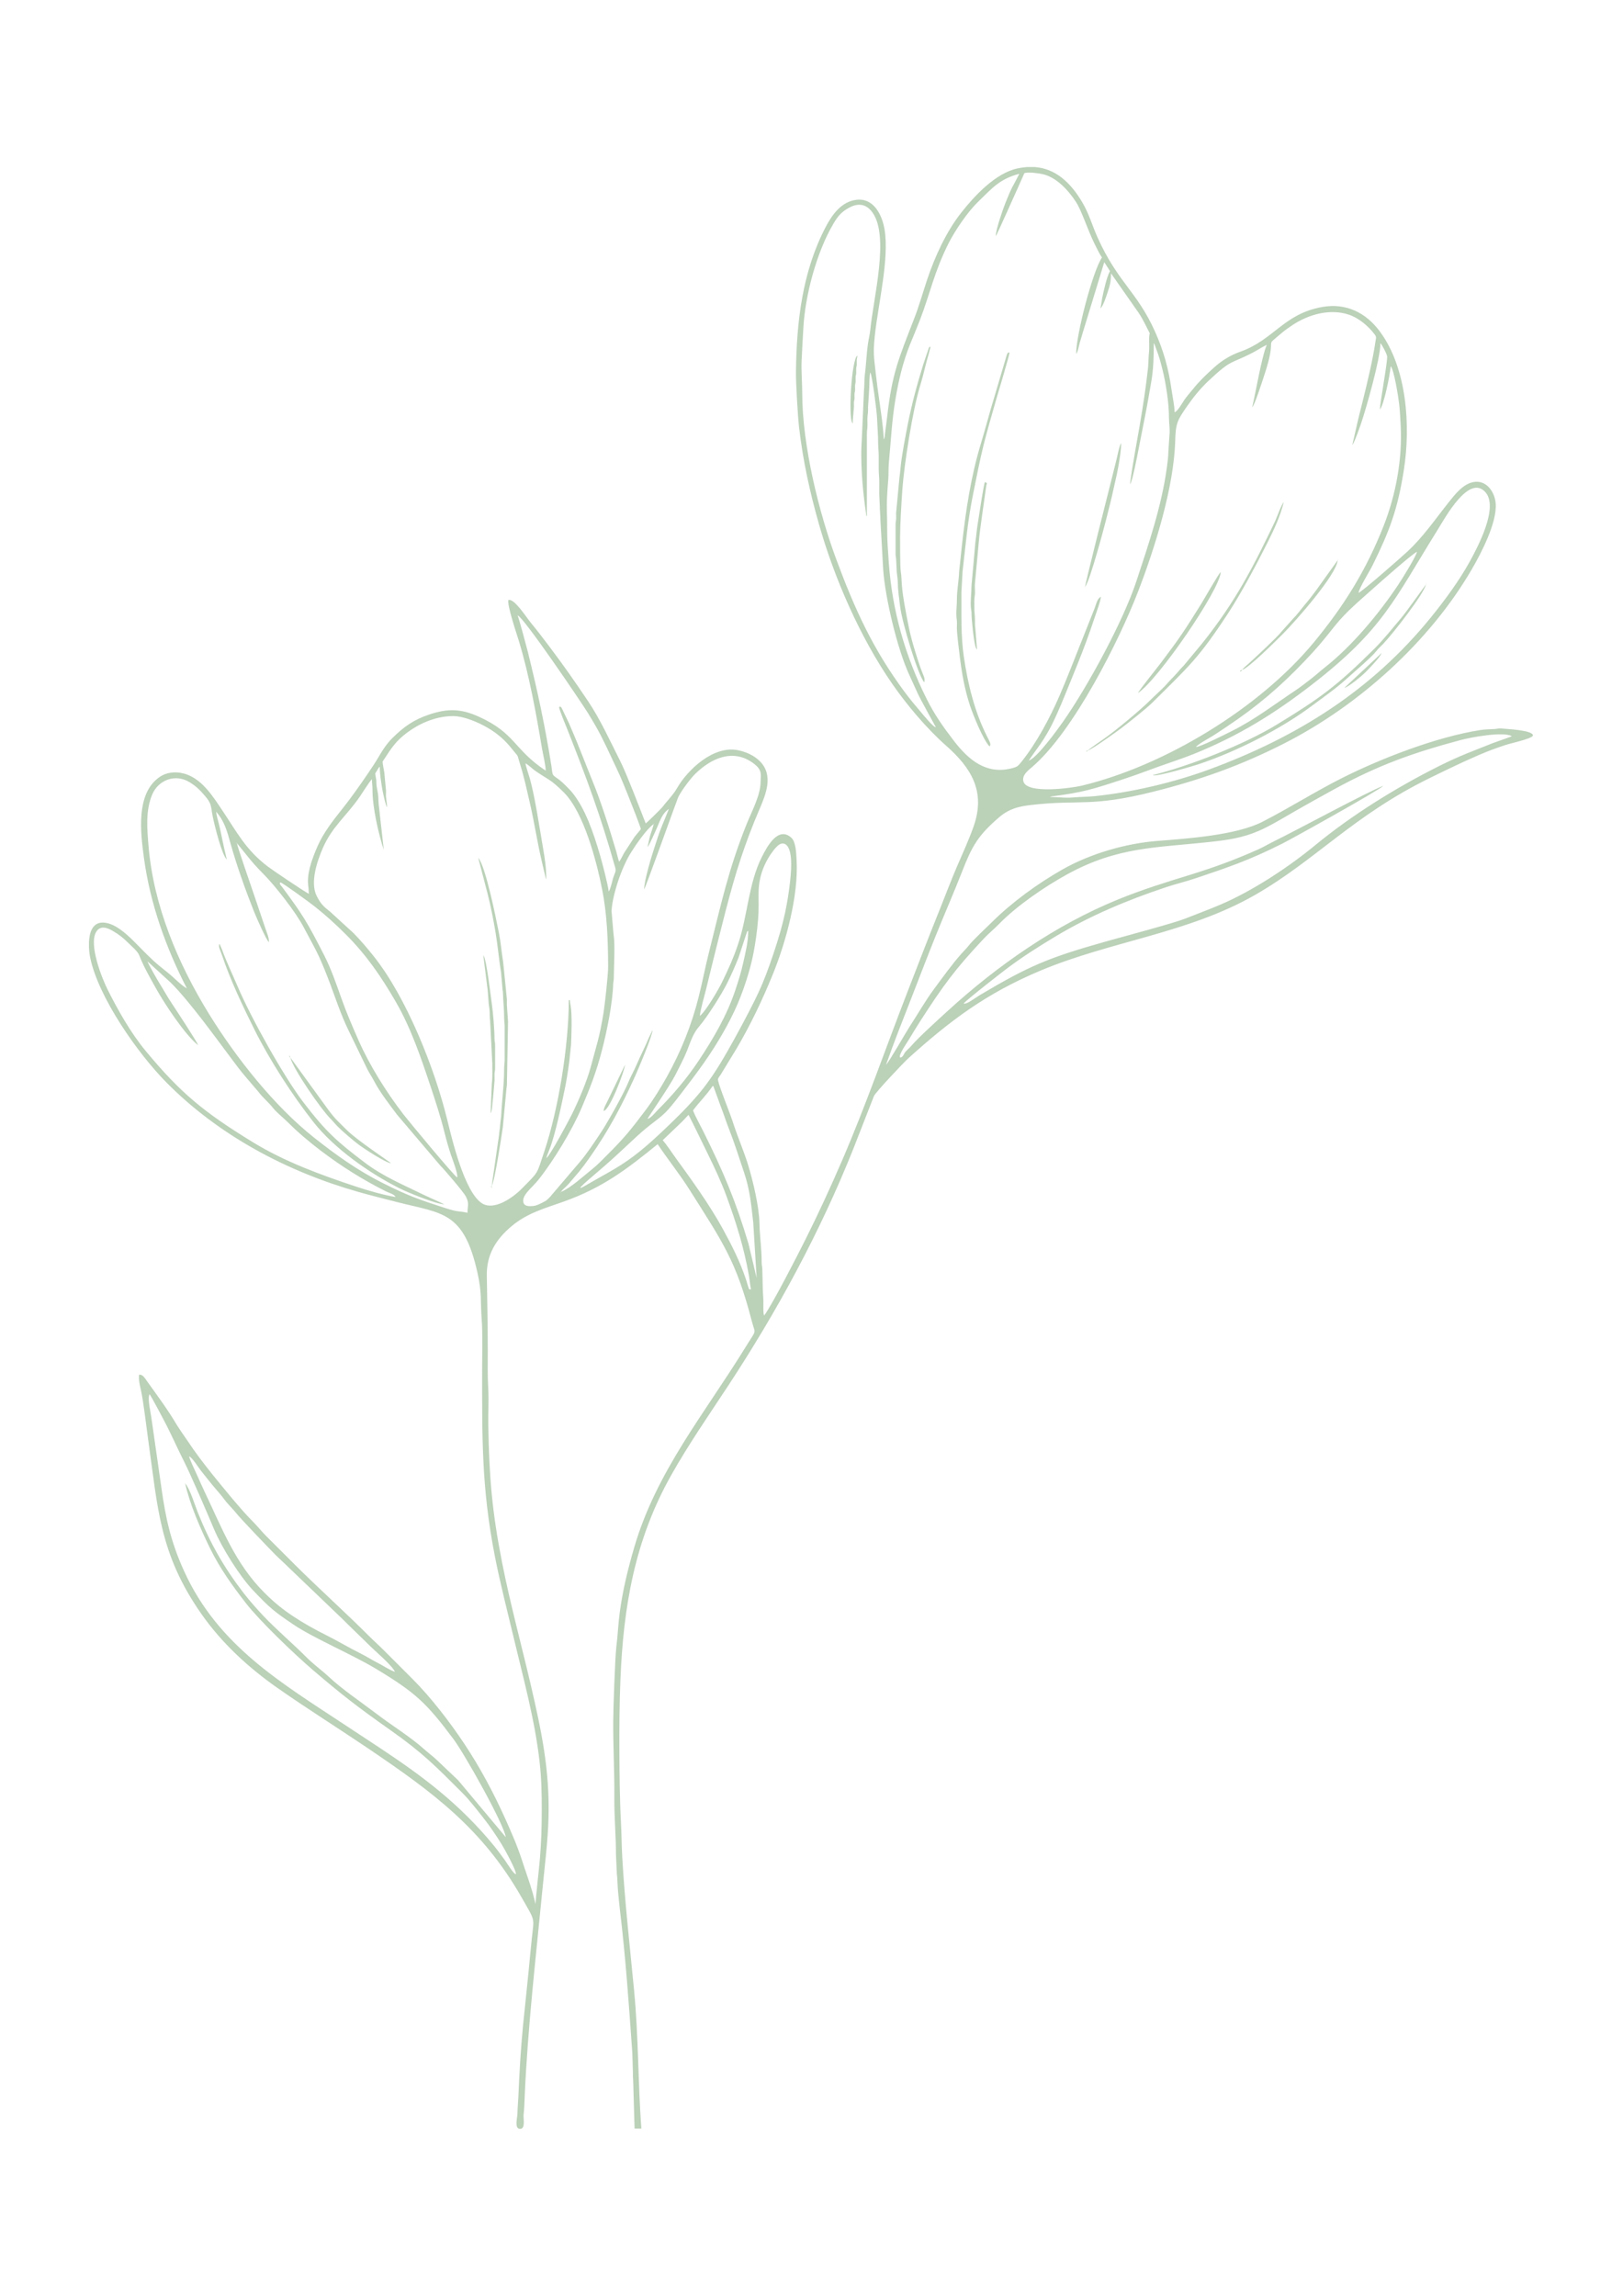
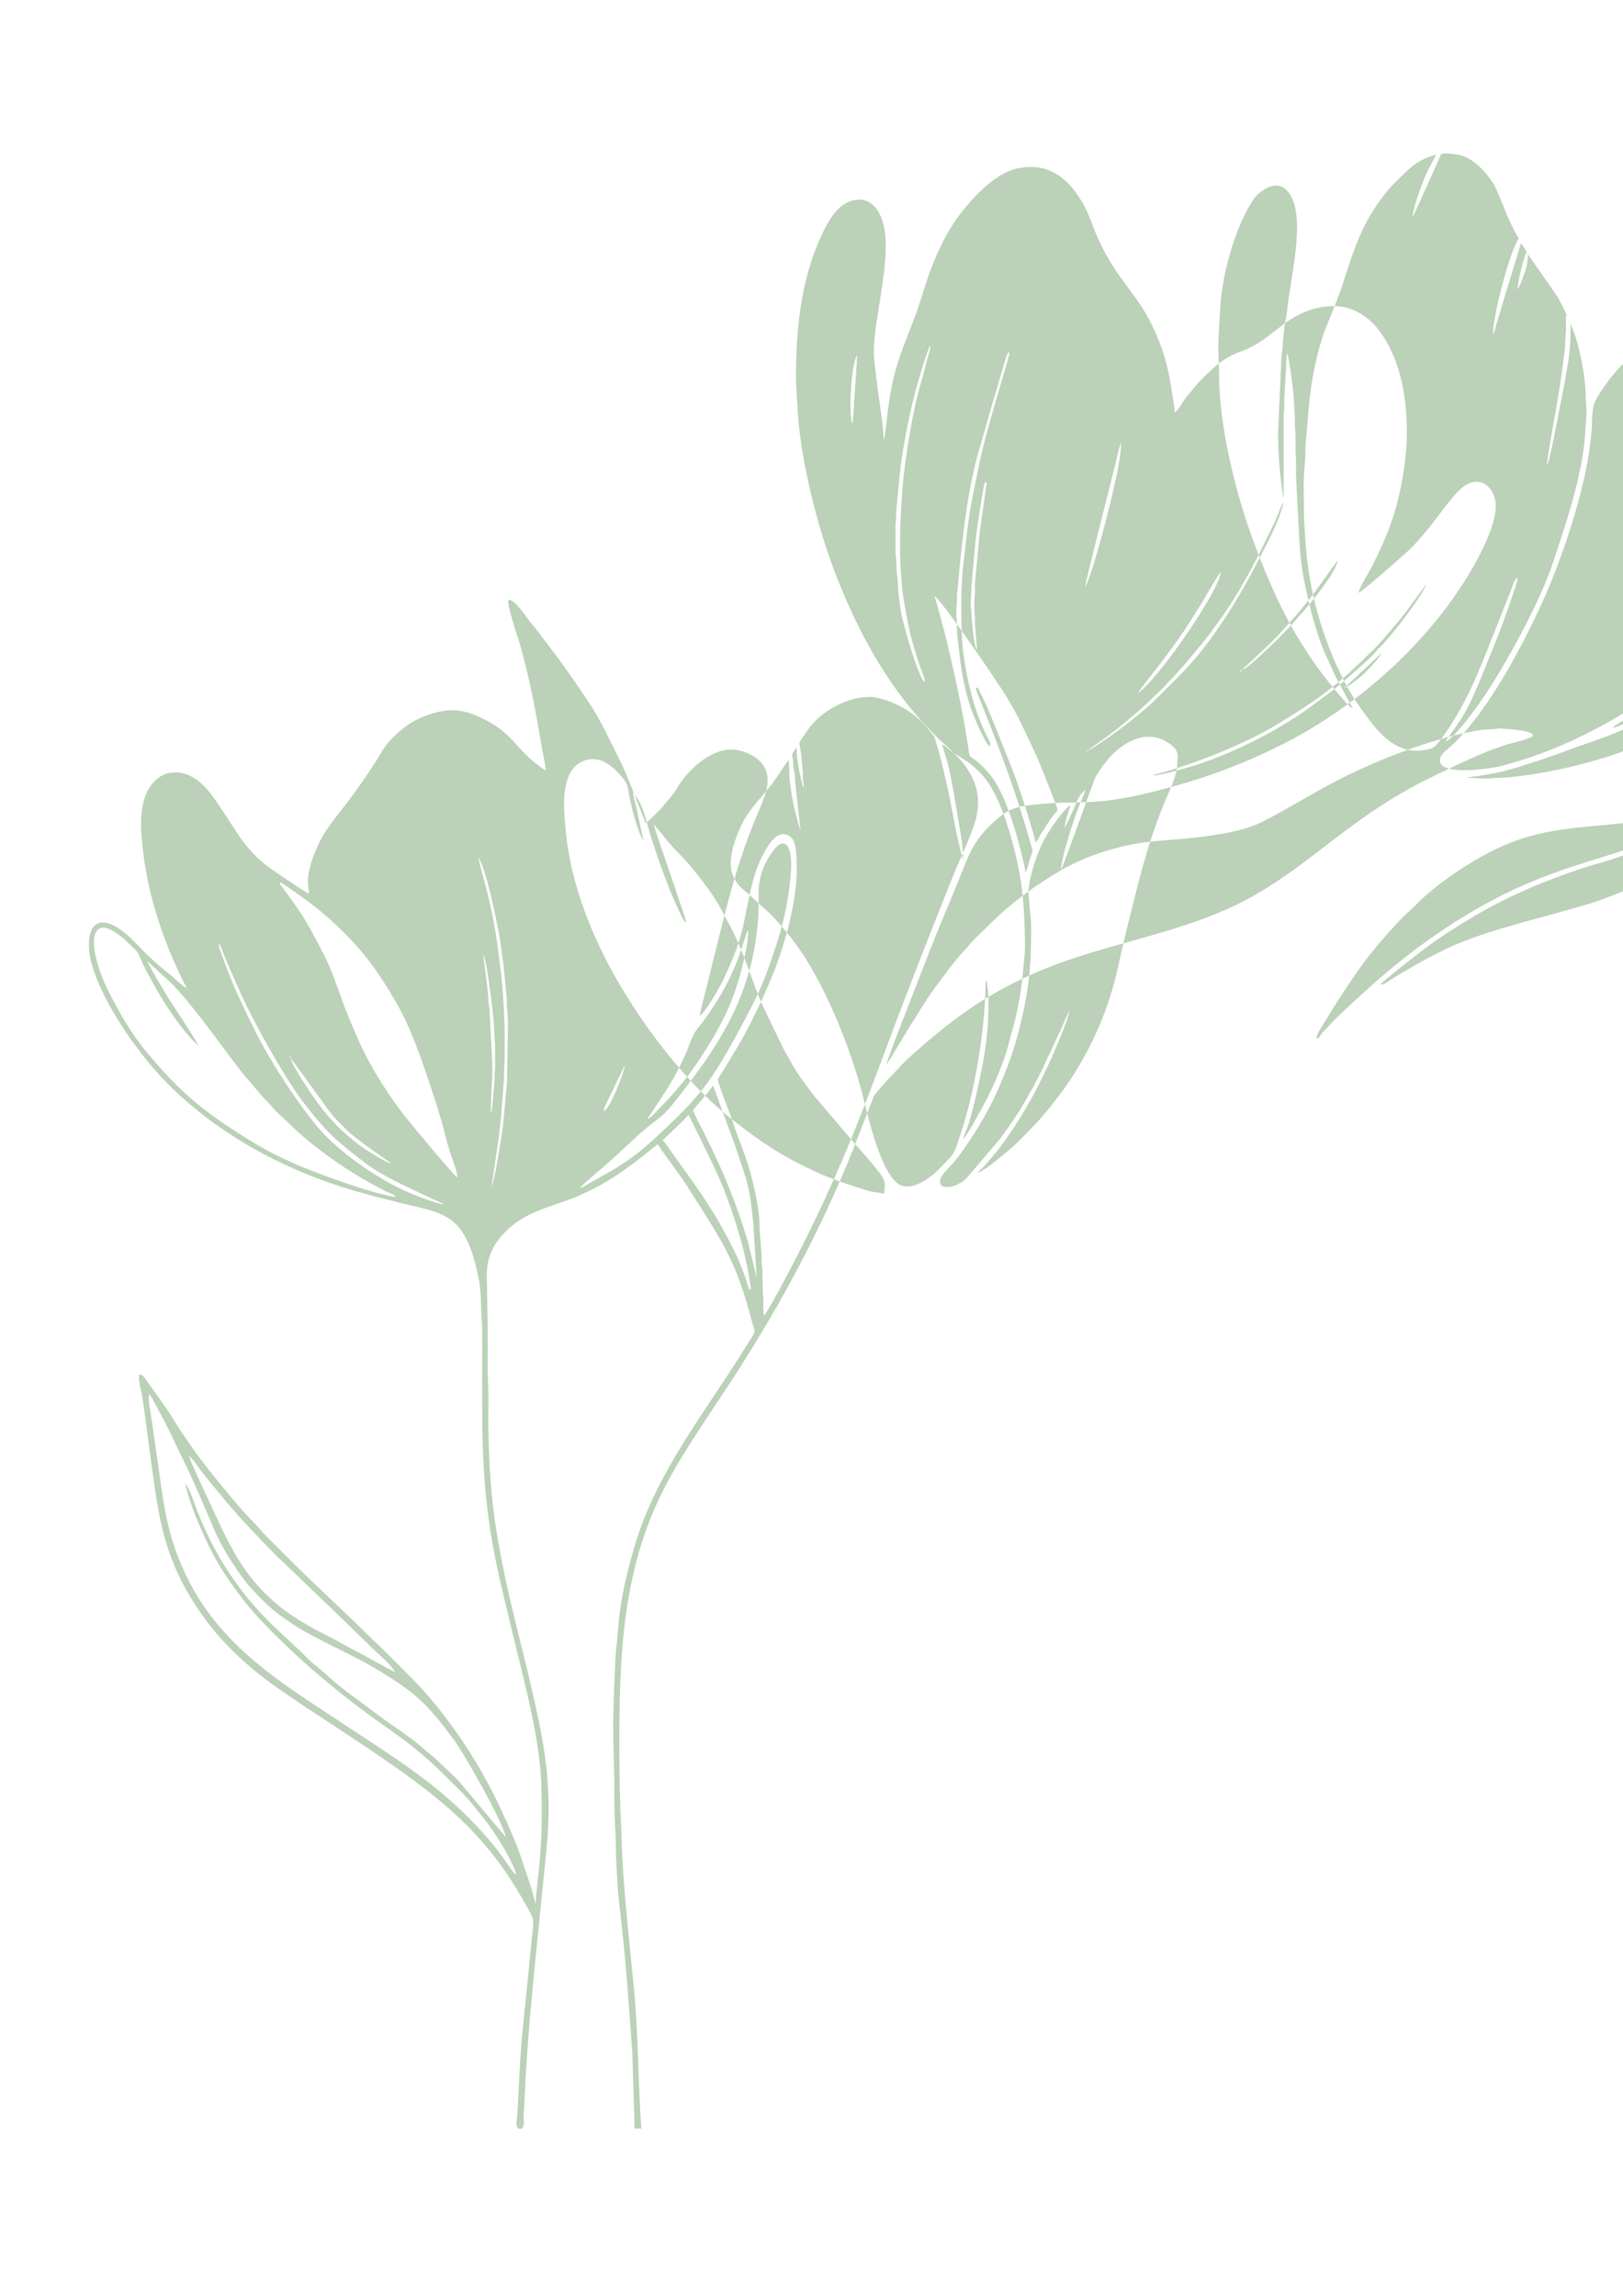
<svg xmlns="http://www.w3.org/2000/svg" xml:space="preserve" width="210mm" height="297mm" style="shape-rendering:geometricPrecision; text-rendering:geometricPrecision; image-rendering:optimizeQuality; fill-rule:evenodd; clip-rule:evenodd" viewBox="0 0 21000 29700">
  <defs>
    <style type="text/css">  .fil0 {fill:#BBD1B8}  </style>
  </defs>
  <g id="Слой_x0020_1">
    <g>
-       <path class="fil0" d="M6544.21 23766.75l7.6 13.18 -7.6 -13.18zm3270.04 -11963.87c5.09,-130.96 -4.19,-232.82 5,-333.22 9.18,-100.41 36.83,-199.36 79.75,-290.3 42.93,-90.95 101.13,-173.89 143.33,-218.27 42.2,-44.38 68.39,-50.2 89.49,-48.75 21.1,1.46 37.11,10.19 52.39,28.38 15.28,18.19 29.83,45.83 40.02,93.13 10.18,47.29 16,114.22 11.64,211.72 -4.37,97.49 -18.92,225.54 -40.02,358.69 -21.1,133.14 -48.75,271.38 -98.95,448.18 -50.2,176.8 -122.96,392.16 -185.53,555.86 -62.57,163.7 -114.95,275.74 -218.27,475.1 -103.31,199.35 -257.56,486.01 -383.42,690.46 -125.87,204.44 -223.37,326.67 -312.86,429.26 -89.49,102.59 -170.98,185.53 -275.74,288.12 -104.77,102.58 -232.83,224.81 -349.96,325.95 -117.14,101.13 -223.37,181.16 -334.68,252.46 -111.32,71.3 -227.73,133.87 -325.66,189.58 -97.93,55.71 -177.37,104.56 -197.01,108.93 -19.65,4.36 20.51,-35.76 96.61,-102.38 76.1,-66.62 188.14,-159.75 303.82,-263.79 115.69,-104.04 235.01,-219 323.77,-299.76 88.76,-80.76 146.97,-127.32 203.72,-170.98 56.75,-43.65 112.05,-84.39 165.89,-137.51 53.83,-53.11 106.22,-118.59 192.8,-230.64 86.58,-112.04 207.36,-270.65 305.58,-410.34 98.22,-139.69 173.88,-260.47 244.46,-383.43 70.57,-122.96 136.05,-248.1 192.8,-380.51 56.75,-132.42 104.77,-272.12 141.15,-395.8 36.38,-123.69 61.12,-231.37 83.22,-365.24 22.1,-133.87 41.56,-293.94 46.66,-424.9zm-4754.76 3245.9l13.18 7.6 -13.18 -7.6c-10.16,-14.31 -441.08,-298.33 -569.51,-427.52 -111.26,-111.91 -139.8,-129.01 -240.36,-261.8l-492.9 -678.77 -7.32 -20.81c-3.11,3.52 -15.44,-10.24 -3.47,10.83 8.36,14.72 1.84,3.58 10.79,9.98 35.1,146.08 395.68,669.65 529.47,802.31 29.55,29.3 50.33,57.62 80.06,87.32 69.06,68.98 193.65,175.53 269.1,233.05 68.74,52.41 355.3,239.66 424.14,245.41zm12248.96 -7801.05l6.65 -1.87 -4.19 -5.37 -2.46 7.24 -276.57 385.69c-43.9,59.49 -95.72,127.73 -143.78,183.7 -49.51,57.66 -99.63,129.72 -152.83,181.94l-154.63 172.87c-44.54,61.24 -342.01,338.79 -424.06,412.85 -23.75,21.44 -69.74,58.34 -85.4,81.99 -21.41,5.79 -15.31,0.81 -29.11,21.83 21.41,-5.8 15.31,-0.81 29.11,-21.83 83.3,-22.52 432.27,-370.35 525.84,-463.91 165.31,-165.28 695.27,-766.1 711.43,-955.13zm-3267.85 342.03l-6.65 1.87 4.19 5.37 2.46 -7.24c60.3,-68.34 242.18,-750.28 275.11,-881.99 19.58,-78.29 38.6,-155 58.25,-232.84 19.94,-78.97 34.53,-157.99 53.92,-237.18 31.2,-127.48 78.52,-374.4 78.52,-503.65 -18.81,13.45 -53.96,186.69 -62.59,221.22l-58.23 232.87c-25.89,103.55 -344.06,1358.19 -344.98,1401.57zm4410.5 -29.11l6.66 -1.87 -4.2 -5.37 -2.46 7.24c-3.34,2.43 -262.78,366.17 -318.45,431.12 -113.1,131.96 -225.42,277.12 -349.31,400.28 -486.64,483.8 -708.95,644.58 -1265.29,983.5 -421.57,256.82 -1127.13,533.93 -1604.08,652.03 44.25,28.05 556.68,-128.52 594.08,-140.98 495.1,-165 1074.92,-459.66 1486.21,-769.89 142.46,-107.45 286.23,-205.37 421.42,-328.17 81.16,-73.72 338.32,-292.46 392.04,-364.83 26.78,-36.06 58.09,-61.31 88.6,-93.34 132.5,-139.07 524.93,-644.61 554.78,-769.72zm-4374.1 2146.74l-20.81 7.32c3.51,3.11 -10.25,15.44 10.82,3.47 14.72,-8.36 3.59,-1.84 9.99,-10.79 53.62,-12.73 368.71,-240.2 428.23,-284.97 86.34,-64.95 327.19,-256.18 396.13,-324.36 492.94,-487.53 612.42,-589.92 986.52,-1160.35 168.94,-257.61 375.89,-645.8 515.66,-925.28 84.63,-169.23 160.6,-330.98 206.22,-514.24 -26.05,19.01 -90.29,200.82 -111.48,245.12 -286.33,598.44 -509.27,1034.43 -937.83,1572.88l-240.85 290.42c-62.33,62.4 -89.11,104.38 -170.98,185.62 -28.94,28.73 -56.25,63.65 -87.27,94.67 -61.24,61.23 -125.17,117.87 -185.59,178.29 -117.94,117.96 -438.56,385.36 -587.6,489.49 -29.75,20.79 -199.88,137.24 -211.16,152.71zm-7714.74 5632.48c-6.15,9.66 -8.08,-11.03 -6.2,14.57 1.14,15.39 1.21,6.67 6.2,14.54l0 -29.11c40.35,-62.05 123.71,-621.58 143.92,-758.47l45.04 -478.91c0.36,-32.31 7.35,-39.82 7.83,-72.22l14.33 -815.37 -14.66 -210.93c-1.72,-22.83 1.25,-49.91 0.33,-73.1l-48.3 -482.93c-22.65,-134.66 -27.23,-239.39 -59.34,-399.14 -33.42,-166.28 -167.72,-844.59 -263.82,-951.48l122.27 467.19c39.78,159.03 73.81,330.93 101.54,495.2 29.71,176.05 46.8,375.6 71.68,517.77l17.27 201.04c0.33,32.57 7.39,39.86 7.74,72.31 1.03,93.91 14.33,189.2 14.29,284.08 -0.04,79.96 7.43,105.83 7.46,138.08l0 444.27c-0.03,32.08 -7.48,58.33 -7.46,138.08 0.04,177.5 -29.5,393.48 -36.3,560.43 -1.72,42.31 -12.19,94.2 -14.65,138.17 -2.32,41.74 -12.17,88.03 -14.55,130.99l-94.62 654.94zm11032.63 -6441.19c54.51,-12.03 225.77,-154.65 268.36,-197.35 43.09,-43.2 199.46,-203.28 212.89,-252.88l-481.25 450.23zm-9584.3 5473.33c77.35,-6.97 268.99,-511.58 276.57,-596.72l-213.37 441.6c-18.36,43.28 -62.21,108.62 -63.2,155.12zm3222.93 -8893.86c1.44,-18.5 -0.19,-38.85 1.82,-56.4l14.26 -160.39c0.72,-18.52 -1.69,-40.27 -0.32,-58.54 1.85,-24.57 6.53,-23.07 7.6,-50.62 0.72,-18.51 -1.69,-40.26 -0.32,-58.53 1.85,-24.57 6.52,-23.08 7.6,-50.62 0.72,-18.52 -1.69,-40.27 -0.32,-58.54 1.85,-24.57 6.52,-23.08 7.59,-50.62 0.73,-18.52 -1.68,-40.26 -0.31,-58.53 1.84,-24.57 6.52,-23.08 7.59,-50.63 0.72,-18.51 -1.69,-40.26 -0.31,-58.53 1.84,-24.57 6.52,-23.08 7.59,-50.62 0.72,-18.52 -1.69,-40.27 -0.32,-58.54 1.96,-26.04 7.3,-26.71 7.32,-58.17 -75.98,59.56 -115.73,769.27 -67.91,868.22 4.15,8.6 5.73,7.95 8.44,11.06zm-4663.98 8275.31c0,105.94 4.98,176.3 -6.72,277.08l-15.11 370.58c22.29,-25.07 22.26,-144.92 32.03,-200.83l19.19 -220.97c1.02,-25.64 -0.49,-54.47 -0.47,-80.51 0.04,-33.7 7.47,-44.54 7.47,-72.58l0 -312.91c0,-28.04 -7.43,-38.88 -7.47,-72.59 -0.12,-117.59 -18.26,-342.48 -34.6,-452.97 -16.45,-111.31 -68.4,-583.84 -110.77,-631.5l57.64 459.04c6.24,56.57 8.61,159.88 19.51,220.64 9.14,50.97 3.82,126.58 11.76,177.44l27.54 540.08zm6272.43 -5349.92l-22.16 -273.71c-8.15,-52.33 -3.32,-87.43 -5.43,-140.11 -2.15,-53.84 -7.55,-50.5 -7.55,-145.26 0,-51.12 -1.9,-91.14 5.71,-139.84 6.9,-44.18 -1.96,-105.17 1.52,-151.29l50.99 -545.74c14.3,-171.93 68.8,-517.21 95.48,-719.81 5.31,-40.28 22.8,-31.78 -16.05,-52.35 -18.16,33.53 -77.15,442.15 -89.77,514.39 -17.73,101.44 -21.33,179.74 -34.92,270.73l-49.54 554.47c-0.08,92.08 -17.08,208.21 -6.55,298 3.04,25.92 7.01,32.54 6.82,65.95 -0.41,74.57 31.95,385.81 55.65,439.37 3.01,6.8 3.43,8.09 7.22,14.28 8.34,13.62 4.89,6.56 8.58,10.92zm2082.77 561.59c262.44,-173.7 1065.43,-1344.59 1069.88,-1564.58 -27.73,21.25 -211.05,344.95 -248.91,406.07 -212.21,342.51 -291.7,460.67 -535.12,782.1 -38.11,50.33 -278.67,349.58 -285.85,376.41zm-2765.66 -138.27c10.98,-45.82 -3.26,-71.47 -21.83,-116.43 -40.41,-97.85 -89.15,-260.74 -119.15,-361.16 -23.87,-79.91 -46.42,-170.49 -62.26,-250.66 -32.62,-165.14 -76.2,-378.6 -87.84,-545.28 -3.01,-43.1 -4.45,-108.26 -11.69,-148.41 -12.12,-67.13 -10.18,-408.98 -10.18,-462.83 0,-153.05 17.6,-442.44 29.06,-604.04 24.12,-339.71 134.26,-1036.76 232.03,-1354.41 24.32,-78.97 47.81,-171.38 67.87,-252.33 9.75,-39.33 22.02,-87.07 34.03,-126.08l29.16 -108.13c-1.25,-15.32 -1.48,-6.93 -6.42,-14.67l-6.87 7.99c-0.28,0.43 -7.96,13.53 -8.01,13.64l-71.45 212.25c-79.1,253.27 -147.72,510.92 -199.27,768.6 -25.97,129.8 -82.76,432.43 -92.85,554.82 -3.49,42.22 -9.98,102.32 -16.15,143.96l-27.48 292.71c-3.35,47.12 -11.09,105.57 -14.65,152.73 -1.88,25.02 1.35,54.88 0.33,80.38 -1.16,29.31 -7.71,38.61 -7.74,72.31l-0.1 386.14c0.49,32.74 7.78,44.66 7.74,79.59l7.66 152.44c4.65,40.03 13.84,106.42 14.27,145.83 1.12,101.49 17.55,199.44 29.07,298.4 23.55,202.36 230.89,893.31 312.72,982.64zm-6208.17 6753.15l-264.55 -121.17c-255.63,-125.99 -525.62,-237 -762.89,-416.1 -366.23,-276.42 -511.18,-408.17 -794.1,-777.86 -260.23,-340.03 -685.39,-1104.62 -854.5,-1503.4 -51.85,-122.28 -161.02,-355.64 -203.31,-480.76l-28.99 -65.62c-0.53,-0.96 -1.88,-2.95 -2.88,-4.39 -20.5,34.46 13.65,87.62 33.67,148.27 101.74,308.22 274.51,671.75 417.57,957.85 198.87,397.76 488.48,847.95 765.46,1199.45 272.22,345.48 724.77,660.85 1109.84,855.13 109.09,55.05 477.04,206.01 584.68,208.6zm7052.75 -5923.88c25.03,-25.43 1.7,-61.86 -31.84,-128.26 -162.56,-321.81 -250.74,-685.6 -301.61,-1037.42 -39.09,-270.32 -29.28,-550.89 -30.8,-827.95l15.15 -268.66c42.17,-359.74 64.16,-648.47 138.32,-1011.48 42.93,-210.16 81.28,-415.39 134.76,-629.34 50,-199.99 109.82,-399.29 165.97,-598.16 24.24,-85.86 165.84,-548.72 168.2,-594.7 -25.27,-4.34 -30.61,18.97 -39.42,46.7 -7.8,24.56 -13.56,47.99 -21.73,72.87l-132.84 449.35c-62.6,199.19 -113.39,404.51 -174.57,604.1 -130.57,426.01 -197.5,876.01 -245.89,1311.45l-37.04 348.64c-3.58,116.77 -29.67,245.2 -29.11,363.86 0.3,62.94 -7.15,117.1 -7.28,181.93 -0.08,39.2 2.51,52.14 6.72,87.89 3.38,28.77 -0.19,71.1 0.27,101.6 1.1,72.77 27.46,283.09 36.43,356.54 26.55,217.27 63.08,431.6 133.92,644.75 38.42,115.62 172.29,447.86 252.39,526.29zm476.69 -7495.09l111.4 0c267.74,21.66 460.95,201.5 610.16,453.49 92.1,155.54 128.06,298.57 198.88,456.08 263.9,587.01 507.96,695.21 742.28,1215.36 115.65,256.71 177.83,490.2 217.02,765.41 10.18,71.52 39.85,218.64 37.73,282.47 39.24,-12.61 97.06,-116.32 122.2,-154.33 35.69,-53.94 79.93,-100.53 119.25,-150.03 80.15,-100.93 174.67,-189.62 269.95,-275.86 99.62,-90.17 213.75,-159.7 341.09,-204.74 432.38,-152.94 559.46,-490.31 1059.58,-577.91 306.12,-53.61 562.37,72.14 743.35,316.04 353.83,476.84 399.94,1228.69 311.07,1793.43 -80.37,510.7 -184.06,785.98 -404.62,1232.78 -37.61,76.19 -173.88,294.28 -181.95,356.57 56.56,-23.93 556.65,-463.56 634.99,-536.7 206.69,-192.99 355.06,-412.99 530.72,-633.68 83.13,-104.43 184.92,-237.01 319.86,-263.04 169.14,-32.63 277.78,127.31 289.33,276.99 18.95,245.7 -185.53,639.24 -309.93,852.88 -544.48,935 -1456.67,1755.85 -2418.19,2246.75 -565.01,288.46 -1091.22,476.13 -1706.24,629.92 -808.14,202.08 -947.44,97.84 -1576.24,170.47 -167.47,19.35 -288.41,50.23 -419.02,163.21 -267.22,231.12 -344.71,365.99 -472.07,692.32 -107.48,275.39 -228.21,550.45 -339.12,825.26 -112.2,277.99 -218.14,557.79 -327.38,837.01 -107.77,275.47 -223.28,565.67 -320.28,844.1 44.06,-44.75 250.94,-410.75 308.59,-499.21 105.16,-161.36 200.06,-330.22 315.3,-485.22 113.4,-152.54 223.59,-307.84 349.56,-450.97 29.68,-33.73 69.74,-72.54 96.42,-107.36 53.48,-69.81 235.06,-238.53 296.84,-299.91 262.1,-260.41 594.57,-502.08 916.3,-684.78 359.65,-204.24 820.46,-337.86 1231.61,-369.52 383.57,-29.53 1017.02,-73.97 1354.43,-246.7 350.43,-179.4 684.73,-392.36 1033.47,-567.64 502.91,-252.76 1214.97,-529.33 1782.63,-619.04 67.84,-10.72 123.58,-9.87 189.93,-13.9 36.94,-2.24 52.89,-11.59 93.13,-6.41 44.71,5.76 415.58,19.14 401.8,93.31 -25.72,41.84 -287.3,97.29 -354.18,119.37 -117.79,38.88 -229.85,80.03 -343.8,129.26 -216.64,93.6 -427.32,196 -639.13,299.7 -987.66,483.51 -1473.83,1061.56 -2258.52,1511.31 -869.01,498.07 -1866.28,596.18 -2781.5,981.12 -693.98,291.9 -1159.39,640.42 -1701.56,1129.45 -64.74,58.4 -421.73,435.86 -447.68,491.13l-263.67 675.11c-431.51,1082.21 -987.86,2107.99 -1627.87,3080.63 -253.46,385.18 -506.34,748.32 -733.2,1151.66 -472.5,840.06 -616.97,1701.41 -655.4,2641.21 -12.67,309.81 -14.71,616.66 -13.38,925.55 1.24,287.76 4.6,633.47 20.16,918.59 8.11,148.49 8.29,299.53 16.68,449.06 32.81,585.01 97.93,1148.37 153.67,1731.11 56.64,592.17 50.17,1190.16 93.42,1784.09l-87.33 0 -14.68 -494.73c-0.28,-84.52 -7.72,-162.77 -7.32,-247.37l-7.44 -239.99c-44.08,-617.58 -86.44,-1238.74 -161.19,-1854.59 -9.32,-76.84 -15.56,-154.32 -23.28,-231.42 -7.53,-75.17 -6.45,-159.59 -15.8,-231.62l-11 -243.7c0.09,-246.53 -23.37,-490.55 -21.15,-735.67 2.98,-329.24 -16.37,-659.56 -14.67,-989.49 0.81,-156.72 23.94,-832.03 40.58,-963.67 18.94,-149.85 24.11,-302.61 45.47,-456.66 39.68,-286.3 102.97,-544.31 183.23,-821.02 286.14,-986.44 909.13,-1733.04 1436.18,-2588.25 158.33,-256.9 134.13,-168.61 89.3,-341.59 -205.57,-793.29 -379.25,-1025.95 -806.46,-1704.23 -129.05,-204.89 -279.75,-390.71 -413.37,-590.93 -400.81,327.53 -718.05,565.65 -1214.9,742.8 -240.39,85.72 -466.66,145.43 -669.11,313.39 -205.6,170.57 -331.24,369.58 -326.54,646.04 5.49,322.76 12.58,645.54 12.58,968.47 0,160.82 -3.51,321.48 5.59,481.97 8.97,158.16 -1.39,326.8 1.22,486.34 11.01,672.19 48.82,1113.3 178.16,1772.13 103.68,528.09 249.53,1060.29 371.76,1585.83 138.28,594.56 246.17,1101.97 228.93,1720.64 -8.21,294.5 -47.88,610.98 -76.48,905.93 -86.12,887.73 -192.94,1808.82 -231.54,2693.88 -3.27,75.01 -4.84,160.84 -14.03,234.49 -6.53,52.4 28.96,188.77 -47.11,186.73 -74.86,-2.02 -33.44,-143.42 -32.66,-196.15 1.11,-74.59 9.41,-151.55 12.46,-226.35 12.19,-299.16 30.75,-617.46 59.99,-915.15 29.18,-297.11 63.41,-595.36 90.19,-892.23 6.75,-74.83 14.72,-150.31 22.48,-225.08 29.95,-288.64 52.08,-217.62 -131.85,-540.08 -508.56,-891.62 -1152.39,-1363.35 -1982.95,-1925.11 -389.81,-263.65 -789.24,-513.58 -1174.44,-783.24 -378,-264.61 -723.4,-582.47 -988.22,-962.18 -541.96,-777.07 -560.48,-1367.74 -685.25,-2247.51 -23.44,-165.3 -60.19,-488.77 -93.57,-641.16 -17.1,-78.03 -29.5,-118.61 -25.07,-200.79 45.85,-9.12 72.92,39.63 98.78,75.88 130.51,182.96 265.96,364.15 381.19,557.61 45.75,76.81 99.79,147.83 148.86,222.29 93.93,142.55 211.73,297.58 318.97,430.62 132.71,164.65 378.06,466.31 520.5,607.51 59.65,59.13 119.16,134.03 178.13,193.03 125,125.06 249.79,249.93 375.06,374.53 314.3,312.64 643.16,606.72 957.05,920.56 62.37,62.36 126.62,119.33 189.23,181.93 124.95,124.93 250.19,249.53 374.82,374.77 235.92,237.07 479.64,553.86 665.57,833.59 205.4,309.03 377.29,631 529.93,969.24 75.41,167.11 159.73,360.27 215.49,534.07 45.65,142.29 98.37,283.51 140.22,427.41l37.22 144.71c4.95,-127.68 43.89,-437.76 57.03,-597.92 17.36,-211.69 23.03,-412.29 23.03,-624.63 0,-217.33 -3.67,-402.77 -28.2,-619.47 -61.46,-543.08 -209.21,-1075.68 -335.76,-1607.26 -82.24,-345.46 -175.2,-705.03 -243.13,-1052.23 -173.87,-888.66 -164.38,-1540.72 -164.38,-2433.56 0,-209.49 8.31,-433.84 -6.43,-641.24 -17.39,-244.79 4.9,-327.6 -54.39,-593.28 -177.73,-796.38 -455.78,-763.25 -1038.17,-912.23 -172.55,-44.14 -341.29,-85.83 -512.89,-134.84 -919.99,-262.75 -1798.8,-730.3 -2473.27,-1413.02 -370.21,-374.73 -878.04,-1096.45 -985.73,-1612.32 -7.54,-36.13 -14.46,-85.96 -16.48,-139.46l0 -60.55c5.15,-127.38 45.37,-254.53 174.55,-256.08 150.67,-1.81 306.27,142.55 405.78,241.62 111.45,110.97 206.85,215.89 329.82,317.88 59.29,49.17 122.94,96.42 179.38,148.11 46.07,42.2 123.8,116.38 176.85,143.37 -269.02,-522.44 -474.35,-1094.6 -554.03,-1680.12 -45.32,-332.97 -109.79,-843.69 204.66,-1056.1 105.03,-70.94 245.82,-72.23 361.11,-26.27 196.99,78.52 324,276.33 439.53,448.34 195.2,290.64 306.56,516.95 594.73,737.05 65.92,50.35 470.77,322.98 533.34,354.54l-5.7 -81.62c-14.19,-87.34 -4.14,-169.91 17.32,-256.06 22.99,-92.28 65.5,-200.94 104.77,-288.2 78.79,-175.1 197.38,-323.91 314.34,-471.63 117.66,-148.59 223.1,-297.96 330.45,-455.52 53.94,-79.18 104.55,-155.43 153.49,-239.49 46.37,-79.66 98.92,-156.21 164.29,-221.42 147.28,-146.88 278.04,-239.48 479.44,-306.55 237.24,-78.99 409.16,-76.07 639.56,28.21 477.93,216.3 450.82,423.79 866.1,698.6 0.58,-67.32 -36.42,-217.57 -49.01,-293.03 -75.79,-454.19 -165.74,-950.31 -299.45,-1388.87 -26.92,-88.28 -154,-462.58 -134.53,-525.8 77.22,-23.34 230.82,222.33 288.56,291.74 86.71,104.25 172.35,218.42 254.7,327.5 172.47,228.46 325.63,447.88 485.61,686.07 160.7,239.26 280.56,505.68 409.96,761.71 64.09,126.82 120.52,274.54 175.19,406.99l163.23 416.51c9.58,-4.29 201.11,-191.83 216.65,-212.73 60.4,-81.24 135.02,-151.16 187.23,-242.14 140.64,-245.12 474.6,-554.82 786.89,-493.15 104.57,20.65 210.35,66.97 286.08,143.31 181.78,183.24 76.79,429.97 -10.47,633.55 -89.59,209.02 -163.36,404.6 -236.07,622.66 -136.61,409.75 -258.7,926.43 -365.9,1351.54 -28.79,114.19 -55.73,230.16 -84.43,344.93 -23.91,95.62 -69.68,250.58 -80.06,342.02 76.62,-58.27 239.67,-339.09 286.27,-434.19 85.34,-174.15 149.67,-316.92 211.37,-501.82 122.44,-366.97 132.19,-779.35 305.23,-1121.12 63.8,-126.03 208.22,-404.82 381.55,-247.81 60.26,54.59 63.02,209.5 67.61,288.98 26.54,459.82 -138.66,1062.48 -306.99,1476.35 -134.5,330.68 -289.09,655.91 -470.46,963.19l-203.84 334.74c-39.94,59.79 -45.68,48.52 -22.45,121.55 55.31,173.88 132.47,349.43 189.25,523.76 57.76,177.33 134.96,351.75 189.3,531.16 61.46,202.92 140.88,533.2 144.88,750.21 3.09,167.1 29.27,336.62 28.4,502.84 -0.17,32.93 7.19,55.59 8.16,86.44l6.39 255.59c0.48,55.69 7.78,113.49 7.76,174.17 -0.01,24.97 -4.31,163.58 10.61,170.72 105.46,-139.27 452.21,-819.72 530.38,-976.04 169.24,-338.42 327.62,-681.38 477.52,-1028.91 307.51,-712.9 561.44,-1447.22 842.04,-2170.79 139.87,-360.66 278.96,-724.01 423.8,-1082.61 72.94,-180.59 139.83,-360.58 216.8,-540.05 73.8,-172.08 158,-354.11 219.67,-529.9 158,-450.39 -31.46,-755.91 -358.13,-1044.07 -248.78,-219.46 -509.04,-528.34 -697.74,-801.44 -415.26,-600.97 -747.72,-1363.86 -946.93,-2065.91 -118.35,-417.07 -206.14,-818.66 -256.46,-1249.93 -15.75,-134.95 -41.8,-569.21 -39.99,-718.07 7.84,-645.9 81.07,-1292.05 383.75,-1872.06 83.75,-160.5 206.11,-333.34 404.11,-353.42 223.34,-22.64 328.9,203.07 359.02,388.65 61.23,377.14 -82.89,962.83 -125.63,1359 -14.35,133.05 -19.96,216.92 -5.48,351.13 11.89,110.25 24.91,222.04 39.27,331.97 27.12,207.79 71.8,464.28 80.88,668.67 13.83,-18.59 13.11,-48.78 15.85,-71.48l27.24 -212.91c65.07,-576.32 149.44,-756.44 352.93,-1284.46 63.15,-163.85 108.42,-326.25 163.5,-491.46 99.39,-298.11 246.04,-621.7 440.6,-869.35 173.32,-220.61 444.37,-512.46 727.8,-574.86 40.52,-8.93 79.62,-14.71 117.37,-17.6zm-10833.68 16679.11c37.84,10.2 121.59,145.53 151.56,183.21 50.26,63.18 100.05,127.21 152.11,189.94 48.14,58 111.53,127.83 154.85,187.19 43.86,60.11 111.45,122.74 158.78,183.27 48.93,62.59 413.73,443.1 494.3,524.55 57.54,58.16 117.1,109.57 174.79,167.25l695.09 665.83c113.47,114.8 231.53,224.27 345.67,338.41 82.68,82.68 291.59,256.72 336.62,347.48 -53.11,-12.54 -164.28,-86.07 -220.8,-113.97 -73.96,-36.52 -146.57,-84.76 -220.77,-121.29 -148.89,-73.31 -296.6,-162.87 -446.35,-237.75 -150.3,-75.14 -293.94,-154.7 -430.86,-245.97 -144.76,-96.48 -249.63,-183.38 -375.19,-308.91 -373.57,-373.52 -547.68,-837.97 -761.04,-1283.92 -37.14,-77.64 -71.4,-156.67 -106.93,-235.11 -21.32,-47.06 -94.81,-200.53 -101.83,-240.21zm4097.54 4926.6l-616.78 -736.84 -280.04 -265.78c-45.14,-42.7 -102.31,-84.83 -149.38,-127.17 -189.18,-170.18 -423.39,-311.11 -625.73,-465.92 -193.67,-148.18 -439.21,-312.2 -615.17,-476.47 -91.21,-85.16 -202.92,-165.55 -291.14,-254.68 -164.63,-166.34 -389.44,-357.64 -556.97,-534.67 -84.66,-89.45 -179.12,-196.29 -253.4,-292.41 -259.85,-336.24 -438.55,-653.03 -594.58,-1042.85 -39.4,-98.46 -101.82,-307.23 -165.29,-380.51 61.28,276.42 198.01,587.08 322.7,841.67 125.87,256.99 288.8,483.35 463.38,708.3 180.8,232.95 627.4,660.41 874.74,871.88 365.81,312.75 584.43,481.76 988.19,765.72 428.34,301.26 590.92,470.81 937.43,816.48 91.57,91.35 187.87,217.79 269.35,320.12 87.33,109.69 164.19,225.05 238.52,343.68 32.1,51.24 196.37,347.23 184.71,387.71 -25.89,5.03 -121.9,-153.53 -142.95,-182.04 -48.31,-65.43 -95.97,-131.5 -147.7,-194.35 -106.33,-129.19 -207.46,-240.17 -325.7,-358.39 -488.9,-488.84 -999.25,-801.28 -1571.01,-1179.94 -831.84,-550.9 -1665.69,-1032.74 -2108.02,-2011.09 -169.77,-375.52 -236.22,-676.67 -292.52,-1082.88l-128.67 -897.42c-9.14,-70.5 -51.89,-245.09 -23.63,-301.79 12.67,3.77 207.49,375.78 228.28,417.36 72.19,144.42 138.54,293.29 211.05,436.63 100.03,197.74 304.89,676.85 398.13,897.25 99.1,234.27 328.32,601.4 502.78,785.33 217.32,229.12 272.75,274.06 524.15,443.78 253.6,171.2 759.38,387.65 1052.49,563.16 528.78,316.64 667.94,451.84 1017.06,918.77 141.22,188.88 651.21,1094.57 675.72,1267.36zm713.25 -8346.83l-1.87 6.65 -5.37 -4.19 7.24 -2.46zm196.51 -7.28l-1.87 6.65 -5.37 -4.19 7.24 -2.46zm-393.01 -422.07l2.17 2.17c-0.15,-0.14 -2.9,-1.45 -2.17,-2.17zm1848.62 -567.62c85.53,167.03 168.96,342.75 252.18,511.95 85.41,173.62 169.26,352.54 234.53,529.59 129.02,349.97 231.38,678.39 295.11,1043.92 9.79,56.16 13.3,117.02 26.04,170.44 -38.86,-0.86 -17.36,18.39 -64.57,-124.63 -76.49,-231.7 -184.69,-445.28 -301.8,-658.83 -171.74,-313.16 -402.72,-632.27 -613.25,-922.29 -49.99,-68.86 -111.16,-164.31 -163.03,-222.68l252.91 -241.97c15.94,-15.94 70.79,-77.59 81.88,-85.5zm57.31 -58.21c82.45,-110.61 156.69,-176.51 256.99,-318.85 4.24,5.01 -0.29,-4.13 8.49,10.83l94.97 261.44c37.35,95.13 65.99,187.23 103.35,282.35 72.79,185.39 132.81,377.75 196.71,567.41 77.69,230.62 91.63,414.75 118.61,645.5l44.21 719.89 -106.46 -446.61c-165.9,-555.1 -327.46,-937.58 -592.23,-1467.26 -39.07,-78.16 -93.8,-173.51 -124.64,-254.7zm2490.01 -582.17l2.17 2.17c-0.14,-0.14 -2.9,-1.45 -2.17,-2.17zm-8893.78 -261.98c-8.62,-35.55 -291.59,-467.26 -334.79,-531.23 -58.9,-87.19 -109.89,-180.89 -165.95,-270.69 -24.99,-40.03 -146.91,-251.94 -154.28,-282.36l303.86 278.34c247.25,247.22 574,703.33 781.73,979.42 54.54,72.49 112.28,151.89 171.73,221.26l180.82 212.17c52.62,70.87 129.36,132.91 183.53,202.18 50.73,64.88 141.17,134.09 199.68,193.31 124.52,126.03 282.38,257.66 422.31,363.67 269.92,204.49 539.6,373.83 842.23,525.98 36.29,18.24 109.68,36.14 123.73,72.77 -151.12,-25.18 -359.92,-84.83 -506.89,-133.57 -458.78,-152.15 -926.72,-322.51 -1343.18,-578.15 -626.78,-384.74 -927.23,-628.82 -1383.03,-1178.68 -192.04,-231.66 -355.82,-521.92 -490.81,-790.03 -74.13,-147.24 -251.63,-590.38 -147,-753.34 55.78,-86.88 150.32,-46.61 220.46,-4.15 72.79,44.06 120.26,79.37 180.64,139.57 41.37,41.24 132.75,117.69 152.27,167.94 59.76,153.78 135.82,282.65 214.76,425.66 107.09,193.99 380.4,610.26 548.18,739.93zm5815.16 953.3c3.98,-14.73 292.92,-431.66 361.48,-570.03 52.24,-105.44 108.87,-208.11 151.01,-314.75 43.17,-109.25 73.47,-215.45 155.32,-310.44 107.39,-124.64 291.71,-416.54 365.68,-565.83 53.92,-108.82 97.56,-210 143.35,-322.4l107.96 -328.69c7.91,-17.7 0.19,-11.31 17.97,-18.41 0,143.22 -34.41,273.26 -62.59,403.16 -26.97,124.35 -64.89,244.82 -103.88,361.86 -109.05,327.32 -285.23,629.24 -478.36,918.9 -154.47,231.67 -332.55,439.47 -528.76,635.65 -29.21,29.21 -90.28,107.64 -129.18,110.98zm-4750.91 -3059.47c36.76,10.04 391.84,270.21 445.4,312.92 148.36,118.29 268.58,227.41 402.66,361.48 269.48,269.47 460.03,549.86 649.88,878.4 190.91,330.36 323.95,721.91 444.55,1083.69 63.16,189.46 129.92,392.75 178.11,586.01 25.19,100.98 52.81,201.3 85.72,299.98 19.06,57.18 94.76,247.58 81.7,294.64 -25.4,-1.47 -635.39,-736.43 -699.07,-819.85 -219.48,-287.5 -432.89,-625.45 -578.85,-956.7 -78.78,-178.8 -156.17,-358.36 -221.28,-542.84 -63.47,-179.85 -133.78,-381.66 -220.27,-551.14 -221.76,-434.57 -278.02,-525.64 -546.31,-887.34 -18.04,-24.32 -37.76,-34.42 -22.24,-59.25zm-562.07 -506.31l-6.65 -1.87 4.19 -5.37 2.46 7.24zm5393.04 -247.42l1.87 -6.65 5.37 4.19 -7.24 2.46zm-5393.04 247.42c128.06,151.23 177.2,231.76 332.98,387.51 165.1,165.06 427.92,504.17 528.21,694.41 154.44,292.99 186.04,327.21 313.51,654.38 90.56,232.45 164.46,474.04 276.16,699.01l235.15 485.31c26.58,53.32 62.95,105.64 89.85,157.59 76.26,147.29 196.18,298.7 295.29,432.45l561.75 660.88c52.66,51.46 301.42,343.46 329.46,398.29 48.7,95.24 20.13,121.43 21.65,211.23 -139.45,-29.94 -97.31,0.39 -299.27,-64.63 -326.4,-105.07 -474.01,-157.69 -794.88,-318.62 -328.61,-164.82 -602.72,-360.95 -889.65,-587.72 -519.07,-410.22 -1013.63,-1038.43 -1361.03,-1600.92 -401.72,-650.43 -718.84,-1403.42 -782.51,-2172.1 -18.28,-220.66 -40.4,-451.59 45.3,-661.95 78.75,-193.28 300.28,-277.23 483.72,-165.36 86.66,52.85 131.96,98.41 197.18,173.97 95.09,110.16 76.36,131.11 103.63,267.53 20.39,102.05 116.6,499.61 182.5,559.78 -24.32,-100.94 -48.4,-208.58 -68.51,-309.91 -10.39,-52.33 -21.92,-102.93 -34.84,-154.37 -9.77,-38.9 -31.66,-117.54 -34.93,-154.27 107.34,120.3 141.92,250.95 184.86,404.6 81.12,290.22 192.27,601.04 303.71,882.5 22.2,56.06 160.69,376.33 195.56,401.18 0,-62.36 -23.92,-111.8 -42.75,-168.29l-160.11 -473.01c-28.52,-85.54 -208.65,-602.04 -211.99,-639.47zm4192.16 4511.81c24.76,-37.32 70.66,-68.79 100.01,-103.77 120.47,-143.59 147.99,-164.47 271.27,-340.04 248.79,-354.28 411.86,-662.97 589.47,-1055.23 40.65,-89.77 224.07,-522.99 225.58,-596.77l-51.93 108.18c-33.19,85.33 -110.97,237.26 -156.81,345.33 -32.34,76.24 -76.71,151.97 -107.13,227.63 -56.61,140.73 -270.07,522.08 -352.26,644.75 -87.3,130.3 -179.18,272.68 -279.8,389.73l-382.01 447.63c-42.59,43.04 -44.3,44.72 -96.56,70.82 -38.56,19.26 -77.03,40.44 -123.65,43.74 -45.16,3.2 -106.65,7.16 -121.18,-46.37 -25.36,-93.47 113.19,-190.92 195.2,-294.41 199.24,-251.45 437.13,-644.65 561.37,-937.78 112.6,-265.66 188.39,-460.9 259.84,-737.16 66.5,-257.13 136.28,-601.07 145.18,-859.08 0.98,-28.44 7.73,-39.64 7.75,-72.3 0.11,-140.57 19.31,-439.49 -3.12,-564.9l-26.43 -308.38c17.22,-227.65 133.98,-563.21 249.13,-748.28 60.83,-97.76 205.71,-311.43 296.96,-372.57 -10.56,44.35 -30.47,98.76 -44.59,144.63 -15.04,48.91 -23.39,103.61 -35.47,153.73 17.7,-12.61 110.07,-222.01 126.04,-259.66 37.85,-89.23 68.43,-180.87 150.53,-235.18l-96.86 237.9c-33.3,82.02 -60.17,171.24 -87.84,254.2 -39.35,118.03 -135.75,435.59 -135.54,548.53 20.04,-27.26 343.15,-929.01 386.85,-1046.8 15.67,-42.25 32.32,-85.18 46.99,-127.66 25.99,-75.25 168.81,-262.03 223.1,-315.44 211.51,-208.11 490.8,-333.01 751.88,-144.33 127.72,92.3 98.22,153.74 97.85,244.43 -0.7,173.45 -113.39,378.57 -178.88,541.56 -241.98,602.15 -335.77,1056.88 -487.99,1658.81 -48.92,193.45 -86.44,390.86 -135.29,585.17 -89.93,357.76 -228.71,703.23 -408.32,1025.31 -81.44,146.04 -177.02,302.29 -277.52,435.67 -195.85,259.91 -274.28,357 -497.2,579.89 -52.07,52.06 -126.64,129.49 -182.69,173.91 -113.57,90.03 -283.83,249.99 -415.93,304.56zm-2307.41 -5566.85c85.5,-127.85 140.11,-228.83 264.18,-332.99 178.97,-150.24 411.55,-255.38 645.87,-256.62 139,-0.73 331.9,81.81 451.45,152.61 132.68,78.57 225.07,160.63 321.27,282.77 87.68,111.31 48.5,36.22 99.61,198.76 51.98,165.31 83.51,318.47 121.73,482.29 57.42,246.1 96.54,509.14 152.84,749.54l53.97 229.85c3.86,10.73 3.85,9.07 7.26,14.57 0,-140.48 -17.51,-263.84 -40.65,-395.98 -41.83,-238.78 -109.34,-700.9 -178.6,-927.54 -11.16,-36.49 -47.33,-145.21 -50.04,-175.56 34.62,16.88 87.58,69.34 123.63,94.7 172.77,121.5 194.13,103.03 373.11,281.88 260.13,259.96 424.05,895.39 494.95,1251.62 64.89,326.07 76.24,663.54 78.21,998.85 0.65,110.42 -45.7,513.56 -59.13,595.81 -54.97,336.59 -85.88,400.22 -166.51,706.77 -46.43,176.53 -167.14,459.76 -249.86,623.42 -44.62,88.29 -271.18,514.89 -325.11,555.47 6.78,-27.97 27.17,-78.74 38.64,-106.91 77.33,-189.88 168.41,-627.07 210.63,-837.3 15.75,-78.41 51.79,-305.57 56.4,-387.51 1.64,-29.09 6.29,-39.09 7.37,-65.4 1.3,-31.61 6.46,-45.73 7.47,-72.58 4.71,-125.16 16.37,-378.34 -5.7,-504.25 -4.33,-24.76 -9.11,-45.91 -9.13,-70.92l-14.56 0c0,576.35 -130.37,1401.73 -319.36,1965.69 -100.82,300.84 -66.22,246.5 -289.98,474.16 -110.51,112.44 -359.73,292.09 -517.57,186.01 -223.84,-150.44 -382.96,-821.53 -446.54,-1081.71 -161.96,-662.77 -524.99,-1576.52 -947.87,-2108.64 -79.7,-100.27 -174.44,-212.94 -264.37,-303.28l-300.25 -274.68c-88.12,-69.03 -127.21,-106.89 -177.24,-208.47 -85.77,-174.11 7.71,-448.1 80.58,-615.99 121.29,-279.5 303.77,-411.7 478.01,-664.56 47.63,-69.14 106.26,-167.03 157.28,-228.43 0,49.86 7.62,85.85 7.36,130.9 -1.28,230.23 76.14,572.21 146.39,785.11l-65.86 -589.09c-4.99,-42.92 -2.98,-91.66 -9.35,-136.2 -5.46,-38.24 -17.52,-85.16 -20.35,-125.19 -2.01,-28.45 1.28,-38.71 -4.14,-68.63 -3.57,-19.66 -9.91,-49.74 -11.01,-70.29 17.44,-23.24 38.67,-72.32 58.85,-86.7 0,94.66 15.63,185.84 29.91,275.73 6.6,41.57 44.57,225.57 64.71,248.22 0.14,-42.36 -13.16,-102.75 -14.85,-145.26 -0.98,-24.82 2.56,-55.71 -0.27,-79.77l-20.44 -219.71c-5.85,-43.11 -21.43,-106.43 -22.94,-144.57zm8355.47 -7.41l-1.87 6.65 -5.37 -4.19 7.24 -2.46zm7.28 -7.28l-7.28 7.28 7.28 -7.28zm-844.25 3143.71c26.46,-38.98 492.85,-402.5 567.68,-458.46 203.38,-152.08 405.91,-280.06 622.96,-410.47 444.16,-266.89 932.49,-471.01 1424.81,-634.8 128.58,-42.77 262.71,-74.9 391.3,-118.14 426.57,-143.43 687.04,-232.07 1107.77,-442.4 138.79,-69.38 1277.01,-703.31 1314.9,-751.97 -212.25,81.55 -1106.07,567.25 -1419.18,720.47 -68.6,33.57 -132.17,72.55 -202.09,103.58 -308.24,136.76 -568.86,232.13 -891.27,331.4 -318.8,98.16 -600.49,185.45 -911.2,311.47 -817.2,331.44 -1571.58,859.09 -2217.68,1450.26 -112.71,103.14 -373.78,339.1 -467.58,449.4 -23.77,27.95 -53.53,50.78 -75.38,77.11 -19.03,22.96 -32,74.76 -68,71.13 -23.98,-30.96 92.8,-195.91 115.69,-234.14 46.79,-78.19 94.82,-157.7 144.19,-234.24 299.41,-464.11 446.67,-667.58 823.13,-1069.03 62.42,-66.56 135.71,-125.72 196.9,-188.81 229,-236.07 590.83,-483.18 879.28,-641.74 657.36,-361.38 1149.95,-343.89 1856.34,-421.64 221.51,-24.38 410.61,-50.13 617.87,-139.03 165.26,-70.89 333.44,-176.36 490.76,-266.13 162.54,-92.74 326.25,-184.01 490.31,-273.84 576.37,-315.62 1018.87,-471.96 1639.42,-638.53 133.07,-35.72 547.19,-112.54 660.67,-50.86l1.11 2.21c-1.02,2.56 -223.7,79.8 -244.04,87.93 -260.85,104.37 -426.02,161.97 -693.87,295.9 -553.75,276.9 -1129.53,632.57 -1607.68,1026.85 -339.05,279.58 -805.04,587.79 -1215.95,763.58 -161.22,68.97 -312.35,124.51 -473.97,188.3 -142.19,56.13 -826.86,238.69 -1028.84,295.73 -741.03,209.28 -986.71,315.09 -1617.76,689.29 -65.14,38.63 -170.94,124.51 -210.6,109.62zm-5771.5 -5021.2c78.1,20.96 823.34,1122.82 911.22,1264.76 34.16,55.17 67.34,112.59 100.29,168.96 92.33,157.98 195.53,391.36 271.73,550.63 58.53,122.33 111.62,257.09 162.1,383.7 16.98,42.6 152.53,383.12 148.98,397.36 -20.35,29.28 -55.1,65.72 -78.47,96.51l-137.84 211.48c-15.63,28.52 -45.7,90.2 -62.33,112.32 -4.55,-7.17 1.05,8.61 -6.71,-12.04 -1.48,-3.93 -3.83,-12.41 -4.92,-16.48l-27.69 -103.52c-85.98,-290.57 -195.55,-640.34 -308.38,-914.21l-199.42 -499.21c-34.04,-83.06 -68.94,-163.67 -103.95,-245.36l-84.67 -177.32c-15.07,-29.36 -18.37,-43.79 -42.19,-32.8 -6.49,21.02 93.98,259.51 103.74,284.18 253.74,641.7 432.31,1119.49 623.76,1799.98 13.28,47.2 -12.8,66.23 -35.26,151.29 -9.99,37.83 -28.72,120.75 -50.94,152.82 -6.9,-78.42 -87.19,-385.93 -113.76,-475.7 -79.64,-269.22 -186.16,-600.66 -368.48,-817.73 -25.43,-30.27 -120.59,-125.3 -150.89,-147.5 -113.66,-83.25 -86.82,-48 -109.23,-189.14 -81.73,-514.72 -180.08,-973.06 -305.68,-1477.25 -10.87,-43.63 -112.45,-426.1 -131.01,-465.73zm8777.33 1702.84c22.45,-34.18 158.08,-107.84 200.88,-133.89 69.55,-42.34 135.5,-87.91 202.33,-132.45 386.96,-257.95 686.16,-512.88 1003.11,-845.4 167.56,-175.78 235.37,-259.59 390.08,-454.11 151.26,-190.18 333.64,-337.33 512.69,-498.91 66.99,-60.45 508.45,-450.28 551.18,-460.39 -18.42,71.49 -194.58,353.69 -243.08,426.43 -248.47,372.63 -598.55,794.4 -951.85,1071.31 -61.69,48.35 -120.68,103.5 -183.52,151.25 -62.68,47.63 -127.75,99.85 -192.19,142.59 -267.43,177.36 -528.58,379.1 -821.35,525.01 -77.92,38.84 -410.16,207.43 -468.28,208.56zm-1892.29 647.66l27.27 -9.12c403.35,-51.11 530.21,-92.04 943.37,-228.36 149.15,-49.21 297.3,-105.54 445.14,-158.92 149.27,-53.89 302.84,-102.52 449.61,-161.72 576.34,-232.45 1037.48,-517.39 1527.22,-896.26 925.03,-715.61 1064.25,-1100.91 1630.25,-2008.51 89.75,-143.92 403.67,-723.74 616.09,-479.75 171.16,196.6 -98.53,704.59 -205.04,898.03 -134.89,245 -322.4,499.19 -498.69,716.64 -772.44,952.77 -1738.46,1553.58 -2874.93,1971.99 -448.27,165.04 -996.38,295.09 -1475.65,343.82 -97.01,9.87 -192.46,8.78 -288.11,17.56 -102.58,9.42 -198.83,-8.52 -296.53,-5.4zm3915.59 -4555.46c22.11,-15.94 105.55,-254.43 119.19,-295.62 62.89,-189.84 244.53,-822.35 244.71,-1021.54 23.54,26.67 78.56,132.08 86.1,168.67 10.71,52 -91.41,596.96 -93.38,690.03 52.6,-59.17 130.83,-446.93 139.53,-559.09 43.03,36.6 101.96,413.49 110.36,491.17 10.66,98.71 14.29,180.88 19.4,278.98 22.25,427.06 -61.53,888.14 -218.29,1288.07 -226.29,577.32 -513.65,1039.67 -907.57,1515.83 -704.63,851.76 -1930.52,1594.64 -3002.21,1852 -113.96,27.37 -715.86,115.52 -754.78,-58.97 -18.01,-80.72 64.16,-140.14 117.08,-185.68 535.72,-461.11 1124.55,-1635.4 1368.89,-2269.84 216.08,-561.04 462.33,-1346.88 479.03,-1944.3 6.41,-229.19 25.19,-264.48 153.75,-450.28 82.34,-119 174.54,-232.04 280.09,-331.22 299.25,-281.2 281.35,-214.34 555.27,-354.43 66.03,-33.77 134.72,-79.74 196.57,-109.11 -63.56,139.05 -147.12,632.96 -189.23,807.76 30.1,-21.41 131.4,-339.96 151.93,-401.15 192.52,-573.81 -24.58,-341.07 232.02,-561.21 41.2,-35.34 90.41,-69.38 134.24,-98.64 208.66,-139.32 485.2,-218.58 731.03,-137.12 131.1,43.45 251.26,146.8 334.68,254.81 29.47,38.16 16.47,51.54 10.85,93.09 -8.94,65.95 -21.54,133.11 -34.15,198.38 -46.16,238.87 -116.63,516.44 -176.32,755.18 -32.01,128 -57.9,256.29 -88.79,384.23zm-6280.96 924.19l-0.09 -1069.82c-0.19,-42.07 7.63,-65.26 7.4,-109.04 -0.51,-95.52 -3.58,-80.39 6.69,-167.96 2.13,-18.13 0.62,-45.85 0.56,-64.94l14.6 -225.55c5.1,-67.63 -0.42,-163.66 14.51,-225.63 25.79,40.17 84.66,510.3 87.62,589.16 4.11,109.45 14.31,217.51 14.27,327.76 -0.02,58.43 7.4,103.2 7.28,160.09 -0.12,58.21 0.05,116.44 0,174.65 -0.05,57.95 7.33,102.16 7.28,160.1 -0.05,55.84 -0.24,111.72 -0.18,167.56l7.46 159.91c0,59.8 7.59,112.35 7.3,167.34l36.41 647.65c25.76,369.1 186.02,1034.73 337.14,1358.47l106.84 235.19c40.23,89.34 235.91,437.33 237.31,442.32 -31.94,4.28 -176.32,-175.34 -203.37,-207 -67.54,-79.06 -133.08,-158.03 -195.17,-241.48 -411.72,-553.37 -647.41,-1070.03 -887.96,-1717.35 -229.57,-617.75 -442.04,-1484.6 -442.78,-2155.21 -0.16,-141.52 -13.93,-286.49 -7.68,-429.57 6.03,-138.22 15.12,-276.17 22.45,-414.17 22.34,-421.02 171.79,-980.25 386.79,-1345.21 60.73,-103.11 105.35,-158.14 214.3,-215.08 119.28,-62.33 220.78,-37.99 296.95,72.3 215.13,311.48 9.96,1090.43 -31.63,1510.15 -5.6,56.52 -21.71,121.64 -30.24,180.79 -20.07,139.11 -25.55,297.27 -40.02,396.62 -9.15,62.85 -4.5,144.06 -11.63,206.67l-27.6 620.07c-3.22,73.64 -7.81,134.99 -7.52,210.66 0.99,252.86 23.46,504.64 60.55,754.49 5.42,36.49 -1.06,28.45 12.16,46.06zm2096.08 3158.26c3.57,-13.33 133.7,-189.61 155.75,-222.68 51.57,-77.34 98.93,-155.68 140.21,-238.22 89.47,-178.89 157.37,-353.6 230.97,-533.15 75.41,-183.96 148.01,-362.97 216.35,-547.78 35.39,-95.73 66.17,-184.04 98.23,-280.19 18.69,-56.03 89.09,-246.44 90.08,-295.62 -49.31,22.07 -61.17,98.34 -80.11,145.49l-192.27 484.53c-85.39,213.58 -168.7,431.85 -260.02,642.37 -126.89,292.51 -294.57,609.58 -493.62,859.99 -50.03,62.93 -59.95,69.56 -137.2,88.41 -318.28,77.66 -546.11,-107.7 -734.68,-352.24 -139.54,-180.96 -252.87,-340.59 -355.87,-546.54 -280.41,-560.72 -446.28,-1142.08 -490.79,-1765.17 -9.27,-129.69 -21.95,-304.09 -20.96,-430.23 1.43,-181.31 -9.56,-247.91 -0.46,-436.81 3.31,-68.7 9.95,-141.88 14.88,-210.71 4.8,-67.11 1.44,-151.25 7.81,-217.78 26.53,-277.14 38.11,-539.58 84.83,-817.54 40.46,-240.74 97.83,-485.67 190.13,-712.25 43.63,-107.11 88.73,-213.12 130.06,-321.14 132.14,-345.39 181.02,-612.93 368.15,-985.44 80.13,-159.52 246.65,-404.46 374.31,-528.1 181.69,-175.96 282.61,-303.31 540.49,-369.21 -95.18,189.46 -87.18,144.22 -178.93,374.14 -34.96,87.58 -124.9,346.32 -126.74,433.61 17.72,-20.09 244.63,-536.81 278.88,-608.96l91.67 -206.7c45.9,-18.52 184.45,0.25 236.55,12.15 182.03,41.59 333.29,209.32 432.3,360.96 72.47,111 152.87,367.12 241.53,544.43 22,44 65.01,134.5 94.14,172.44 -120.02,177.44 -334.34,997.89 -334.31,1246.6 20.13,-14.4 37.64,-113.41 46.36,-142.85 15.01,-50.7 31.23,-100.67 45.34,-151.15l272.2 -892.17 74.01 116.44c-40.85,67.34 -83.54,262.68 -101.37,351.05 -5.57,27.6 -15.34,111.35 -23.59,129.23 31.67,-12 81.83,-169.1 91.88,-199.22 31.31,-93.92 46.4,-144.15 46.4,-251.96l356.65 509.38c27.51,40.98 59.01,95.83 80.05,138.28l53.76 106.71c17.37,34.29 9.68,13.58 6.37,40.04 -10.4,83.25 5.85,137.54 -8.66,261.31l-8.36 159.01c-31.76,282.36 -62.13,478.3 -110.38,762.88 -20.82,122.73 -44.35,245.38 -65.56,371.08 -11.62,68.86 -56.46,328.2 -56.41,380.22 30.76,-44.45 94.4,-381.34 103.65,-427.59 29.58,-147.87 57.58,-295.17 87.34,-443.9 29.81,-149.01 55.09,-300.25 81.31,-449.93 29.33,-167.43 33.38,-327.46 33.38,-505.13 3.97,5.36 3.68,3.84 8.29,13.54 0.66,1.39 7.48,18.03 8.5,20.61 5.85,14.76 9.64,28.58 15.25,42.97 36.83,94.62 56.73,168.7 81.5,267.81 42.74,171.05 84.09,438.41 82.95,615.66 -0.46,70.85 15.32,151.7 6.67,224.96l-14.25 218.62c-0.64,67.18 -11.37,146.12 -20.56,212.31 -69.78,502.56 -234.03,979.76 -393.06,1462.65 -171.72,521.44 -634.4,1371.7 -954.43,1825.55 -72.02,102.13 -333.06,462.11 -436.59,494.93z" />
+       <path class="fil0" d="M6544.21 23766.75l7.6 13.18 -7.6 -13.18zm3270.04 -11963.87c5.09,-130.96 -4.19,-232.82 5,-333.22 9.18,-100.41 36.83,-199.36 79.75,-290.3 42.93,-90.95 101.13,-173.89 143.33,-218.27 42.2,-44.38 68.39,-50.2 89.49,-48.75 21.1,1.46 37.11,10.19 52.39,28.38 15.28,18.19 29.83,45.83 40.02,93.13 10.18,47.29 16,114.22 11.64,211.72 -4.37,97.49 -18.92,225.54 -40.02,358.69 -21.1,133.14 -48.75,271.38 -98.95,448.18 -50.2,176.8 -122.96,392.16 -185.53,555.86 -62.57,163.7 -114.95,275.74 -218.27,475.1 -103.31,199.35 -257.56,486.01 -383.42,690.46 -125.87,204.44 -223.37,326.67 -312.86,429.26 -89.49,102.59 -170.98,185.53 -275.74,288.12 -104.77,102.58 -232.83,224.81 -349.96,325.95 -117.14,101.13 -223.37,181.16 -334.68,252.46 -111.32,71.3 -227.73,133.87 -325.66,189.58 -97.93,55.71 -177.37,104.56 -197.01,108.93 -19.65,4.36 20.51,-35.76 96.61,-102.38 76.1,-66.62 188.14,-159.75 303.82,-263.79 115.69,-104.04 235.01,-219 323.77,-299.76 88.76,-80.76 146.97,-127.32 203.72,-170.98 56.75,-43.65 112.05,-84.39 165.89,-137.51 53.83,-53.11 106.22,-118.59 192.8,-230.64 86.58,-112.04 207.36,-270.65 305.58,-410.34 98.22,-139.69 173.88,-260.47 244.46,-383.43 70.57,-122.96 136.05,-248.1 192.8,-380.51 56.75,-132.42 104.77,-272.12 141.15,-395.8 36.38,-123.69 61.12,-231.37 83.22,-365.24 22.1,-133.87 41.56,-293.94 46.66,-424.9zm-4754.76 3245.9l13.18 7.6 -13.18 -7.6c-10.16,-14.31 -441.08,-298.33 -569.51,-427.52 -111.26,-111.91 -139.8,-129.01 -240.36,-261.8l-492.9 -678.77 -7.32 -20.81c-3.11,3.52 -15.44,-10.24 -3.47,10.83 8.36,14.72 1.84,3.58 10.79,9.98 35.1,146.08 395.68,669.65 529.47,802.31 29.55,29.3 50.33,57.62 80.06,87.32 69.06,68.98 193.65,175.53 269.1,233.05 68.74,52.41 355.3,239.66 424.14,245.41zm12248.96 -7801.05l6.65 -1.87 -4.19 -5.37 -2.46 7.24 -276.57 385.69c-43.9,59.49 -95.72,127.73 -143.78,183.7 -49.51,57.66 -99.63,129.72 -152.83,181.94l-154.63 172.87c-44.54,61.24 -342.01,338.79 -424.06,412.85 -23.75,21.44 -69.74,58.34 -85.4,81.99 -21.41,5.79 -15.31,0.81 -29.11,21.83 21.41,-5.8 15.31,-0.81 29.11,-21.83 83.3,-22.52 432.27,-370.35 525.84,-463.91 165.31,-165.28 695.27,-766.1 711.43,-955.13zm-3267.85 342.03l-6.65 1.87 4.19 5.37 2.46 -7.24c60.3,-68.34 242.18,-750.28 275.11,-881.99 19.58,-78.29 38.6,-155 58.25,-232.84 19.94,-78.97 34.53,-157.99 53.92,-237.18 31.2,-127.48 78.52,-374.4 78.52,-503.65 -18.81,13.45 -53.96,186.69 -62.59,221.22l-58.23 232.87c-25.89,103.55 -344.06,1358.19 -344.98,1401.57zm4410.5 -29.11l6.66 -1.87 -4.2 -5.37 -2.46 7.24c-3.34,2.43 -262.78,366.17 -318.45,431.12 -113.1,131.96 -225.42,277.12 -349.31,400.28 -486.64,483.8 -708.95,644.58 -1265.29,983.5 -421.57,256.82 -1127.13,533.93 -1604.08,652.03 44.25,28.05 556.68,-128.52 594.08,-140.98 495.1,-165 1074.92,-459.66 1486.21,-769.89 142.46,-107.45 286.23,-205.37 421.42,-328.17 81.16,-73.72 338.32,-292.46 392.04,-364.83 26.78,-36.06 58.09,-61.31 88.6,-93.34 132.5,-139.07 524.93,-644.61 554.78,-769.72zm-4374.1 2146.74l-20.81 7.32c3.51,3.11 -10.25,15.44 10.82,3.47 14.72,-8.36 3.59,-1.84 9.99,-10.79 53.62,-12.73 368.71,-240.2 428.23,-284.97 86.34,-64.95 327.19,-256.18 396.13,-324.36 492.94,-487.53 612.42,-589.92 986.52,-1160.35 168.94,-257.61 375.89,-645.8 515.66,-925.28 84.63,-169.23 160.6,-330.98 206.22,-514.24 -26.05,19.01 -90.29,200.82 -111.48,245.12 -286.33,598.44 -509.27,1034.43 -937.83,1572.88l-240.85 290.42c-62.33,62.4 -89.11,104.38 -170.98,185.62 -28.94,28.73 -56.25,63.65 -87.27,94.67 -61.24,61.23 -125.17,117.87 -185.59,178.29 -117.94,117.96 -438.56,385.36 -587.6,489.49 -29.75,20.79 -199.88,137.24 -211.16,152.71zm-7714.74 5632.48c-6.15,9.66 -8.08,-11.03 -6.2,14.57 1.14,15.39 1.21,6.67 6.2,14.54l0 -29.11c40.35,-62.05 123.71,-621.58 143.92,-758.47l45.04 -478.91c0.36,-32.31 7.35,-39.82 7.83,-72.22l14.33 -815.37 -14.66 -210.93c-1.72,-22.83 1.25,-49.91 0.33,-73.1l-48.3 -482.93c-22.65,-134.66 -27.23,-239.39 -59.34,-399.14 -33.42,-166.28 -167.72,-844.59 -263.82,-951.48l122.27 467.19c39.78,159.03 73.81,330.93 101.54,495.2 29.71,176.05 46.8,375.6 71.68,517.77l17.27 201.04c0.33,32.57 7.39,39.86 7.74,72.31 1.03,93.91 14.33,189.2 14.29,284.08 -0.04,79.96 7.43,105.83 7.46,138.08l0 444.27c-0.03,32.08 -7.48,58.33 -7.46,138.08 0.04,177.5 -29.5,393.48 -36.3,560.43 -1.72,42.31 -12.19,94.2 -14.65,138.17 -2.32,41.74 -12.17,88.03 -14.55,130.99l-94.62 654.94zm11032.63 -6441.19c54.51,-12.03 225.77,-154.65 268.36,-197.35 43.09,-43.2 199.46,-203.28 212.89,-252.88l-481.25 450.23zm-9584.3 5473.33c77.35,-6.97 268.99,-511.58 276.57,-596.72l-213.37 441.6c-18.36,43.28 -62.21,108.62 -63.2,155.12zm3222.93 -8893.86c1.44,-18.5 -0.19,-38.85 1.82,-56.4l14.26 -160.39c0.72,-18.52 -1.69,-40.27 -0.32,-58.54 1.85,-24.57 6.53,-23.07 7.6,-50.62 0.72,-18.51 -1.69,-40.26 -0.32,-58.53 1.85,-24.57 6.52,-23.08 7.6,-50.62 0.72,-18.52 -1.69,-40.27 -0.32,-58.54 1.85,-24.57 6.52,-23.08 7.59,-50.62 0.73,-18.52 -1.68,-40.26 -0.31,-58.53 1.84,-24.57 6.52,-23.08 7.59,-50.63 0.72,-18.51 -1.69,-40.26 -0.31,-58.53 1.84,-24.57 6.52,-23.08 7.59,-50.62 0.72,-18.52 -1.69,-40.27 -0.32,-58.54 1.96,-26.04 7.3,-26.71 7.32,-58.17 -75.98,59.56 -115.73,769.27 -67.91,868.22 4.15,8.6 5.73,7.95 8.44,11.06zm-4663.98 8275.31c0,105.94 4.98,176.3 -6.72,277.08l-15.11 370.58c22.29,-25.07 22.26,-144.92 32.03,-200.83l19.19 -220.97c1.02,-25.64 -0.49,-54.47 -0.47,-80.51 0.04,-33.7 7.47,-44.54 7.47,-72.58l0 -312.91c0,-28.04 -7.43,-38.88 -7.47,-72.59 -0.12,-117.59 -18.26,-342.48 -34.6,-452.97 -16.45,-111.31 -68.4,-583.84 -110.77,-631.5l57.64 459.04c6.24,56.57 8.61,159.88 19.51,220.64 9.14,50.97 3.82,126.58 11.76,177.44l27.54 540.08zm6272.43 -5349.92l-22.16 -273.71c-8.15,-52.33 -3.32,-87.43 -5.43,-140.11 -2.15,-53.84 -7.55,-50.5 -7.55,-145.26 0,-51.12 -1.9,-91.14 5.71,-139.84 6.9,-44.18 -1.96,-105.17 1.52,-151.29l50.99 -545.74c14.3,-171.93 68.8,-517.21 95.48,-719.81 5.31,-40.28 22.8,-31.78 -16.05,-52.35 -18.16,33.53 -77.15,442.15 -89.77,514.39 -17.73,101.44 -21.33,179.74 -34.92,270.73l-49.54 554.47c-0.08,92.08 -17.08,208.21 -6.55,298 3.04,25.92 7.01,32.54 6.82,65.95 -0.41,74.57 31.95,385.81 55.65,439.37 3.01,6.8 3.43,8.09 7.22,14.28 8.34,13.62 4.89,6.56 8.58,10.92zm2082.77 561.59c262.44,-173.7 1065.43,-1344.59 1069.88,-1564.58 -27.73,21.25 -211.05,344.95 -248.91,406.07 -212.21,342.51 -291.7,460.67 -535.12,782.1 -38.11,50.33 -278.67,349.58 -285.85,376.41zm-2765.66 -138.27c10.98,-45.82 -3.26,-71.47 -21.83,-116.43 -40.41,-97.85 -89.15,-260.74 -119.15,-361.16 -23.87,-79.91 -46.42,-170.49 -62.26,-250.66 -32.62,-165.14 -76.2,-378.6 -87.84,-545.28 -3.01,-43.1 -4.45,-108.26 -11.69,-148.41 -12.12,-67.13 -10.18,-408.98 -10.18,-462.83 0,-153.05 17.6,-442.44 29.06,-604.04 24.12,-339.71 134.26,-1036.76 232.03,-1354.41 24.32,-78.97 47.81,-171.38 67.87,-252.33 9.75,-39.33 22.02,-87.07 34.03,-126.08l29.16 -108.13c-1.25,-15.32 -1.48,-6.93 -6.42,-14.67l-6.87 7.99c-0.28,0.43 -7.96,13.53 -8.01,13.64l-71.45 212.25c-79.1,253.27 -147.72,510.92 -199.27,768.6 -25.97,129.8 -82.76,432.43 -92.85,554.82 -3.49,42.22 -9.98,102.32 -16.15,143.96l-27.48 292.71c-3.35,47.12 -11.09,105.57 -14.65,152.73 -1.88,25.02 1.35,54.88 0.33,80.38 -1.16,29.31 -7.71,38.61 -7.74,72.31l-0.1 386.14c0.49,32.74 7.78,44.66 7.74,79.59l7.66 152.44c4.65,40.03 13.84,106.42 14.27,145.83 1.12,101.49 17.55,199.44 29.07,298.4 23.55,202.36 230.89,893.31 312.72,982.64zm-6208.17 6753.15l-264.55 -121.17c-255.63,-125.99 -525.62,-237 -762.89,-416.1 -366.23,-276.42 -511.18,-408.17 -794.1,-777.86 -260.23,-340.03 -685.39,-1104.62 -854.5,-1503.4 -51.85,-122.28 -161.02,-355.64 -203.31,-480.76l-28.99 -65.62c-0.53,-0.96 -1.88,-2.95 -2.88,-4.39 -20.5,34.46 13.65,87.62 33.67,148.27 101.74,308.22 274.51,671.75 417.57,957.85 198.87,397.76 488.48,847.95 765.46,1199.45 272.22,345.48 724.77,660.85 1109.84,855.13 109.09,55.05 477.04,206.01 584.68,208.6zm7052.75 -5923.88c25.03,-25.43 1.7,-61.86 -31.84,-128.26 -162.56,-321.81 -250.74,-685.6 -301.61,-1037.42 -39.09,-270.32 -29.28,-550.89 -30.8,-827.95l15.15 -268.66c42.17,-359.74 64.16,-648.47 138.32,-1011.48 42.93,-210.16 81.28,-415.39 134.76,-629.34 50,-199.99 109.82,-399.29 165.97,-598.16 24.24,-85.86 165.84,-548.72 168.2,-594.7 -25.27,-4.34 -30.61,18.97 -39.42,46.7 -7.8,24.56 -13.56,47.99 -21.73,72.87l-132.84 449.35c-62.6,199.19 -113.39,404.51 -174.57,604.1 -130.57,426.01 -197.5,876.01 -245.89,1311.45l-37.04 348.64c-3.58,116.77 -29.67,245.2 -29.11,363.86 0.3,62.94 -7.15,117.1 -7.28,181.93 -0.08,39.2 2.51,52.14 6.72,87.89 3.38,28.77 -0.19,71.1 0.27,101.6 1.1,72.77 27.46,283.09 36.43,356.54 26.55,217.27 63.08,431.6 133.92,644.75 38.42,115.62 172.29,447.86 252.39,526.29zm476.69 -7495.09l111.4 0c267.74,21.66 460.95,201.5 610.16,453.49 92.1,155.54 128.06,298.57 198.88,456.08 263.9,587.01 507.96,695.21 742.28,1215.36 115.65,256.71 177.83,490.2 217.02,765.41 10.18,71.52 39.85,218.64 37.73,282.47 39.24,-12.61 97.06,-116.32 122.2,-154.33 35.69,-53.94 79.93,-100.53 119.25,-150.03 80.15,-100.93 174.67,-189.62 269.95,-275.86 99.62,-90.17 213.75,-159.7 341.09,-204.74 432.38,-152.94 559.46,-490.31 1059.58,-577.91 306.12,-53.61 562.37,72.14 743.35,316.04 353.83,476.84 399.94,1228.69 311.07,1793.43 -80.37,510.7 -184.06,785.98 -404.62,1232.78 -37.61,76.19 -173.88,294.28 -181.95,356.57 56.56,-23.93 556.65,-463.56 634.99,-536.7 206.69,-192.99 355.06,-412.99 530.72,-633.68 83.13,-104.43 184.92,-237.01 319.86,-263.04 169.14,-32.63 277.78,127.31 289.33,276.99 18.95,245.7 -185.53,639.24 -309.93,852.88 -544.48,935 -1456.67,1755.85 -2418.19,2246.75 -565.01,288.46 -1091.22,476.13 -1706.24,629.92 -808.14,202.08 -947.44,97.84 -1576.24,170.47 -167.47,19.35 -288.41,50.23 -419.02,163.21 -267.22,231.12 -344.71,365.99 -472.07,692.32 -107.48,275.39 -228.21,550.45 -339.12,825.26 -112.2,277.99 -218.14,557.79 -327.38,837.01 -107.77,275.47 -223.28,565.67 -320.28,844.1 44.06,-44.75 250.94,-410.75 308.59,-499.21 105.16,-161.36 200.06,-330.22 315.3,-485.22 113.4,-152.54 223.59,-307.84 349.56,-450.97 29.68,-33.73 69.74,-72.54 96.42,-107.36 53.48,-69.81 235.06,-238.53 296.84,-299.91 262.1,-260.41 594.57,-502.08 916.3,-684.78 359.65,-204.24 820.46,-337.86 1231.61,-369.52 383.57,-29.53 1017.02,-73.97 1354.43,-246.7 350.43,-179.4 684.73,-392.36 1033.47,-567.64 502.91,-252.76 1214.97,-529.33 1782.63,-619.04 67.84,-10.72 123.58,-9.87 189.93,-13.9 36.94,-2.24 52.89,-11.59 93.13,-6.41 44.71,5.76 415.58,19.14 401.8,93.31 -25.72,41.84 -287.3,97.29 -354.18,119.37 -117.79,38.88 -229.85,80.03 -343.8,129.26 -216.64,93.6 -427.32,196 -639.13,299.7 -987.66,483.51 -1473.83,1061.56 -2258.52,1511.31 -869.01,498.07 -1866.28,596.18 -2781.5,981.12 -693.98,291.9 -1159.39,640.42 -1701.56,1129.45 -64.74,58.4 -421.73,435.86 -447.68,491.13l-263.67 675.11c-431.51,1082.21 -987.86,2107.99 -1627.87,3080.63 -253.46,385.18 -506.34,748.32 -733.2,1151.66 -472.5,840.06 -616.97,1701.41 -655.4,2641.21 -12.67,309.81 -14.71,616.66 -13.38,925.55 1.24,287.76 4.6,633.47 20.16,918.59 8.11,148.49 8.29,299.53 16.68,449.06 32.81,585.01 97.93,1148.37 153.67,1731.11 56.64,592.17 50.17,1190.16 93.42,1784.09l-87.33 0 -14.68 -494.73c-0.28,-84.52 -7.72,-162.77 -7.32,-247.37l-7.44 -239.99c-44.08,-617.58 -86.44,-1238.74 -161.19,-1854.59 -9.32,-76.84 -15.56,-154.32 -23.28,-231.42 -7.53,-75.17 -6.45,-159.59 -15.8,-231.62l-11 -243.7c0.09,-246.53 -23.37,-490.55 -21.15,-735.67 2.98,-329.24 -16.37,-659.56 -14.67,-989.49 0.81,-156.72 23.94,-832.03 40.58,-963.67 18.94,-149.85 24.11,-302.61 45.47,-456.66 39.68,-286.3 102.97,-544.31 183.23,-821.02 286.14,-986.44 909.13,-1733.04 1436.18,-2588.25 158.33,-256.9 134.13,-168.61 89.3,-341.59 -205.57,-793.29 -379.25,-1025.95 -806.46,-1704.23 -129.05,-204.89 -279.75,-390.71 -413.37,-590.93 -400.81,327.53 -718.05,565.65 -1214.9,742.8 -240.39,85.72 -466.66,145.43 -669.11,313.39 -205.6,170.57 -331.24,369.58 -326.54,646.04 5.49,322.76 12.58,645.54 12.58,968.47 0,160.82 -3.51,321.48 5.59,481.97 8.97,158.16 -1.39,326.8 1.22,486.34 11.01,672.19 48.82,1113.3 178.16,1772.13 103.68,528.09 249.53,1060.29 371.76,1585.83 138.28,594.56 246.17,1101.97 228.93,1720.64 -8.21,294.5 -47.88,610.98 -76.48,905.93 -86.12,887.73 -192.94,1808.82 -231.54,2693.88 -3.27,75.01 -4.84,160.84 -14.03,234.49 -6.53,52.4 28.96,188.77 -47.11,186.73 -74.86,-2.02 -33.44,-143.42 -32.66,-196.15 1.11,-74.59 9.41,-151.55 12.46,-226.35 12.19,-299.16 30.75,-617.46 59.99,-915.15 29.18,-297.11 63.41,-595.36 90.19,-892.23 6.75,-74.83 14.72,-150.31 22.48,-225.08 29.95,-288.64 52.08,-217.62 -131.85,-540.08 -508.56,-891.62 -1152.39,-1363.35 -1982.95,-1925.11 -389.81,-263.65 -789.24,-513.58 -1174.44,-783.24 -378,-264.61 -723.4,-582.47 -988.22,-962.18 -541.96,-777.07 -560.48,-1367.74 -685.25,-2247.51 -23.44,-165.3 -60.19,-488.77 -93.57,-641.16 -17.1,-78.03 -29.5,-118.61 -25.07,-200.79 45.85,-9.12 72.92,39.63 98.78,75.88 130.51,182.96 265.96,364.15 381.19,557.61 45.75,76.81 99.79,147.83 148.86,222.29 93.93,142.55 211.73,297.58 318.97,430.62 132.71,164.65 378.06,466.31 520.5,607.51 59.65,59.13 119.16,134.03 178.13,193.03 125,125.06 249.79,249.93 375.06,374.53 314.3,312.64 643.16,606.72 957.05,920.56 62.37,62.36 126.62,119.33 189.23,181.93 124.95,124.93 250.19,249.53 374.82,374.77 235.92,237.07 479.64,553.86 665.57,833.59 205.4,309.03 377.29,631 529.93,969.24 75.41,167.11 159.73,360.27 215.49,534.07 45.65,142.29 98.37,283.51 140.22,427.41l37.22 144.71c4.95,-127.68 43.89,-437.76 57.03,-597.92 17.36,-211.69 23.03,-412.29 23.03,-624.63 0,-217.33 -3.67,-402.77 -28.2,-619.47 -61.46,-543.08 -209.21,-1075.68 -335.76,-1607.26 -82.24,-345.46 -175.2,-705.03 -243.13,-1052.23 -173.87,-888.66 -164.38,-1540.72 -164.38,-2433.56 0,-209.49 8.31,-433.84 -6.43,-641.24 -17.39,-244.79 4.9,-327.6 -54.39,-593.28 -177.73,-796.38 -455.78,-763.25 -1038.17,-912.23 -172.55,-44.14 -341.29,-85.83 -512.89,-134.84 -919.99,-262.75 -1798.8,-730.3 -2473.27,-1413.02 -370.21,-374.73 -878.04,-1096.45 -985.73,-1612.32 -7.54,-36.13 -14.46,-85.96 -16.48,-139.46l0 -60.55c5.15,-127.38 45.37,-254.53 174.55,-256.08 150.67,-1.81 306.27,142.55 405.78,241.62 111.45,110.97 206.85,215.89 329.82,317.88 59.29,49.17 122.94,96.42 179.38,148.11 46.07,42.2 123.8,116.38 176.85,143.37 -269.02,-522.44 -474.35,-1094.6 -554.03,-1680.12 -45.32,-332.97 -109.79,-843.69 204.66,-1056.1 105.03,-70.94 245.82,-72.23 361.11,-26.27 196.99,78.52 324,276.33 439.53,448.34 195.2,290.64 306.56,516.95 594.73,737.05 65.92,50.35 470.77,322.98 533.34,354.54l-5.7 -81.62c-14.19,-87.34 -4.14,-169.91 17.32,-256.06 22.99,-92.28 65.5,-200.94 104.77,-288.2 78.79,-175.1 197.38,-323.91 314.34,-471.63 117.66,-148.59 223.1,-297.96 330.45,-455.52 53.94,-79.18 104.55,-155.43 153.49,-239.49 46.37,-79.66 98.92,-156.21 164.29,-221.42 147.28,-146.88 278.04,-239.48 479.44,-306.55 237.24,-78.99 409.16,-76.07 639.56,28.21 477.93,216.3 450.82,423.79 866.1,698.6 0.58,-67.32 -36.42,-217.57 -49.01,-293.03 -75.79,-454.19 -165.74,-950.31 -299.45,-1388.87 -26.92,-88.28 -154,-462.58 -134.53,-525.8 77.22,-23.34 230.82,222.33 288.56,291.74 86.71,104.25 172.35,218.42 254.7,327.5 172.47,228.46 325.63,447.88 485.61,686.07 160.7,239.26 280.56,505.68 409.96,761.71 64.09,126.82 120.52,274.54 175.19,406.99l163.23 416.51c9.58,-4.29 201.11,-191.83 216.65,-212.73 60.4,-81.24 135.02,-151.16 187.23,-242.14 140.64,-245.12 474.6,-554.82 786.89,-493.15 104.57,20.65 210.35,66.97 286.08,143.31 181.78,183.24 76.79,429.97 -10.47,633.55 -89.59,209.02 -163.36,404.6 -236.07,622.66 -136.61,409.75 -258.7,926.43 -365.9,1351.54 -28.79,114.19 -55.73,230.16 -84.43,344.93 -23.91,95.62 -69.68,250.58 -80.06,342.02 76.62,-58.27 239.67,-339.09 286.27,-434.19 85.34,-174.15 149.67,-316.92 211.37,-501.82 122.44,-366.97 132.19,-779.35 305.23,-1121.12 63.8,-126.03 208.22,-404.82 381.55,-247.81 60.26,54.59 63.02,209.5 67.61,288.98 26.54,459.82 -138.66,1062.48 -306.99,1476.35 -134.5,330.68 -289.09,655.91 -470.46,963.19l-203.84 334.74c-39.94,59.79 -45.68,48.52 -22.45,121.55 55.31,173.88 132.47,349.43 189.25,523.76 57.76,177.33 134.96,351.75 189.3,531.16 61.46,202.92 140.88,533.2 144.88,750.21 3.09,167.1 29.27,336.62 28.4,502.84 -0.17,32.93 7.19,55.59 8.16,86.44l6.39 255.59c0.48,55.69 7.78,113.49 7.76,174.17 -0.01,24.97 -4.31,163.58 10.61,170.72 105.46,-139.27 452.21,-819.72 530.38,-976.04 169.24,-338.42 327.62,-681.38 477.52,-1028.91 307.51,-712.9 561.44,-1447.22 842.04,-2170.79 139.87,-360.66 278.96,-724.01 423.8,-1082.61 72.94,-180.59 139.83,-360.58 216.8,-540.05 73.8,-172.08 158,-354.11 219.67,-529.9 158,-450.39 -31.46,-755.91 -358.13,-1044.07 -248.78,-219.46 -509.04,-528.34 -697.74,-801.44 -415.26,-600.97 -747.72,-1363.86 -946.93,-2065.91 -118.35,-417.07 -206.14,-818.66 -256.46,-1249.93 -15.75,-134.95 -41.8,-569.21 -39.99,-718.07 7.84,-645.9 81.07,-1292.05 383.75,-1872.06 83.75,-160.5 206.11,-333.34 404.11,-353.42 223.34,-22.64 328.9,203.07 359.02,388.65 61.23,377.14 -82.89,962.83 -125.63,1359 -14.35,133.05 -19.96,216.92 -5.48,351.13 11.89,110.25 24.91,222.04 39.27,331.97 27.12,207.79 71.8,464.28 80.88,668.67 13.83,-18.59 13.11,-48.78 15.85,-71.48l27.24 -212.91c65.07,-576.32 149.44,-756.44 352.93,-1284.46 63.15,-163.85 108.42,-326.25 163.5,-491.46 99.39,-298.11 246.04,-621.7 440.6,-869.35 173.32,-220.61 444.37,-512.46 727.8,-574.86 40.52,-8.93 79.62,-14.71 117.37,-17.6zm-10833.68 16679.11c37.84,10.2 121.59,145.53 151.56,183.21 50.26,63.18 100.05,127.21 152.11,189.94 48.14,58 111.53,127.83 154.85,187.19 43.86,60.11 111.45,122.74 158.78,183.27 48.93,62.59 413.73,443.1 494.3,524.55 57.54,58.16 117.1,109.57 174.79,167.25l695.09 665.83c113.47,114.8 231.53,224.27 345.67,338.41 82.68,82.68 291.59,256.72 336.62,347.48 -53.11,-12.54 -164.28,-86.07 -220.8,-113.97 -73.96,-36.52 -146.57,-84.76 -220.77,-121.29 -148.89,-73.31 -296.6,-162.87 -446.35,-237.75 -150.3,-75.14 -293.94,-154.7 -430.86,-245.97 -144.76,-96.48 -249.63,-183.38 -375.19,-308.91 -373.57,-373.52 -547.68,-837.97 -761.04,-1283.92 -37.14,-77.64 -71.4,-156.67 -106.93,-235.11 -21.32,-47.06 -94.81,-200.53 -101.83,-240.21zm4097.54 4926.6l-616.78 -736.84 -280.04 -265.78c-45.14,-42.7 -102.31,-84.83 -149.38,-127.17 -189.18,-170.18 -423.39,-311.11 -625.73,-465.92 -193.67,-148.18 -439.21,-312.2 -615.17,-476.47 -91.21,-85.16 -202.92,-165.55 -291.14,-254.68 -164.63,-166.34 -389.44,-357.64 -556.97,-534.67 -84.66,-89.45 -179.12,-196.29 -253.4,-292.41 -259.85,-336.24 -438.55,-653.03 -594.58,-1042.85 -39.4,-98.46 -101.82,-307.23 -165.29,-380.51 61.28,276.42 198.01,587.08 322.7,841.67 125.87,256.99 288.8,483.35 463.38,708.3 180.8,232.95 627.4,660.41 874.74,871.88 365.81,312.75 584.43,481.76 988.19,765.72 428.34,301.26 590.92,470.81 937.43,816.48 91.57,91.35 187.87,217.79 269.35,320.12 87.33,109.69 164.19,225.05 238.52,343.68 32.1,51.24 196.37,347.23 184.71,387.71 -25.89,5.03 -121.9,-153.53 -142.95,-182.04 -48.31,-65.43 -95.97,-131.5 -147.7,-194.35 -106.33,-129.19 -207.46,-240.17 -325.7,-358.39 -488.9,-488.84 -999.25,-801.28 -1571.01,-1179.94 -831.84,-550.9 -1665.69,-1032.74 -2108.02,-2011.09 -169.77,-375.52 -236.22,-676.67 -292.52,-1082.88l-128.67 -897.42c-9.14,-70.5 -51.89,-245.09 -23.63,-301.79 12.67,3.77 207.49,375.78 228.28,417.36 72.19,144.42 138.54,293.29 211.05,436.63 100.03,197.74 304.89,676.85 398.13,897.25 99.1,234.27 328.32,601.4 502.78,785.33 217.32,229.12 272.75,274.06 524.15,443.78 253.6,171.2 759.38,387.65 1052.49,563.16 528.78,316.64 667.94,451.84 1017.06,918.77 141.22,188.88 651.21,1094.57 675.72,1267.36zm713.25 -8346.83l-1.87 6.65 -5.37 -4.19 7.24 -2.46zm196.51 -7.28l-1.87 6.65 -5.37 -4.19 7.24 -2.46zm-393.01 -422.07l2.17 2.17c-0.15,-0.14 -2.9,-1.45 -2.17,-2.17zm1848.62 -567.62c85.53,167.03 168.96,342.75 252.18,511.95 85.41,173.62 169.26,352.54 234.53,529.59 129.02,349.97 231.38,678.39 295.11,1043.92 9.79,56.16 13.3,117.02 26.04,170.44 -38.86,-0.86 -17.36,18.39 -64.57,-124.63 -76.49,-231.7 -184.69,-445.28 -301.8,-658.83 -171.74,-313.16 -402.72,-632.27 -613.25,-922.29 -49.99,-68.86 -111.16,-164.31 -163.03,-222.68l252.91 -241.97c15.94,-15.94 70.79,-77.59 81.88,-85.5zm57.31 -58.21c82.45,-110.61 156.69,-176.51 256.99,-318.85 4.24,5.01 -0.29,-4.13 8.49,10.83l94.97 261.44c37.35,95.13 65.99,187.23 103.35,282.35 72.79,185.39 132.81,377.75 196.71,567.41 77.69,230.62 91.63,414.75 118.61,645.5l44.21 719.89 -106.46 -446.61c-165.9,-555.1 -327.46,-937.58 -592.23,-1467.26 -39.07,-78.16 -93.8,-173.51 -124.64,-254.7zm2490.01 -582.17l2.17 2.17c-0.14,-0.14 -2.9,-1.45 -2.17,-2.17zm-8893.78 -261.98c-8.62,-35.55 -291.59,-467.26 -334.79,-531.23 -58.9,-87.19 -109.89,-180.89 -165.95,-270.69 -24.99,-40.03 -146.91,-251.94 -154.28,-282.36l303.86 278.34c247.25,247.22 574,703.33 781.73,979.42 54.54,72.49 112.28,151.89 171.73,221.26l180.82 212.17c52.62,70.87 129.36,132.91 183.53,202.18 50.73,64.88 141.17,134.09 199.68,193.31 124.52,126.03 282.38,257.66 422.31,363.67 269.92,204.49 539.6,373.83 842.23,525.98 36.29,18.24 109.68,36.14 123.73,72.77 -151.12,-25.18 -359.92,-84.83 -506.89,-133.57 -458.78,-152.15 -926.72,-322.51 -1343.18,-578.15 -626.78,-384.74 -927.23,-628.82 -1383.03,-1178.68 -192.04,-231.66 -355.82,-521.92 -490.81,-790.03 -74.13,-147.24 -251.63,-590.38 -147,-753.34 55.78,-86.88 150.32,-46.61 220.46,-4.15 72.79,44.06 120.26,79.37 180.64,139.57 41.37,41.24 132.75,117.69 152.27,167.94 59.76,153.78 135.82,282.65 214.76,425.66 107.09,193.99 380.4,610.26 548.18,739.93zm5815.16 953.3c3.98,-14.73 292.92,-431.66 361.48,-570.03 52.24,-105.44 108.87,-208.11 151.01,-314.75 43.17,-109.25 73.47,-215.45 155.32,-310.44 107.39,-124.64 291.71,-416.54 365.68,-565.83 53.92,-108.82 97.56,-210 143.35,-322.4l107.96 -328.69c7.91,-17.7 0.19,-11.31 17.97,-18.41 0,143.22 -34.41,273.26 -62.59,403.16 -26.97,124.35 -64.89,244.82 -103.88,361.86 -109.05,327.32 -285.23,629.24 -478.36,918.9 -154.47,231.67 -332.55,439.47 -528.76,635.65 -29.21,29.21 -90.28,107.64 -129.18,110.98zm-4750.91 -3059.47c36.76,10.04 391.84,270.21 445.4,312.92 148.36,118.29 268.58,227.41 402.66,361.48 269.48,269.47 460.03,549.86 649.88,878.4 190.91,330.36 323.95,721.91 444.55,1083.69 63.16,189.46 129.92,392.75 178.11,586.01 25.19,100.98 52.81,201.3 85.72,299.98 19.06,57.18 94.76,247.58 81.7,294.64 -25.4,-1.47 -635.39,-736.43 -699.07,-819.85 -219.48,-287.5 -432.89,-625.45 -578.85,-956.7 -78.78,-178.8 -156.17,-358.36 -221.28,-542.84 -63.47,-179.85 -133.78,-381.66 -220.27,-551.14 -221.76,-434.57 -278.02,-525.64 -546.31,-887.34 -18.04,-24.32 -37.76,-34.42 -22.24,-59.25zm-562.07 -506.31l-6.65 -1.87 4.19 -5.37 2.46 7.24zm5393.04 -247.42l1.87 -6.65 5.37 4.19 -7.24 2.46zc128.06,151.23 177.2,231.76 332.98,387.51 165.1,165.06 427.92,504.17 528.21,694.41 154.44,292.99 186.04,327.21 313.51,654.38 90.56,232.45 164.46,474.04 276.16,699.01l235.15 485.31c26.58,53.32 62.95,105.64 89.85,157.59 76.26,147.29 196.18,298.7 295.29,432.45l561.75 660.88c52.66,51.46 301.42,343.46 329.46,398.29 48.7,95.24 20.13,121.43 21.65,211.23 -139.45,-29.94 -97.31,0.39 -299.27,-64.63 -326.4,-105.07 -474.01,-157.69 -794.88,-318.62 -328.61,-164.82 -602.72,-360.95 -889.65,-587.72 -519.07,-410.22 -1013.63,-1038.43 -1361.03,-1600.92 -401.72,-650.43 -718.84,-1403.42 -782.51,-2172.1 -18.28,-220.66 -40.4,-451.59 45.3,-661.95 78.75,-193.28 300.28,-277.23 483.72,-165.36 86.66,52.85 131.96,98.41 197.18,173.97 95.09,110.16 76.36,131.11 103.63,267.53 20.39,102.05 116.6,499.61 182.5,559.78 -24.32,-100.94 -48.4,-208.58 -68.51,-309.91 -10.39,-52.33 -21.92,-102.93 -34.84,-154.37 -9.77,-38.9 -31.66,-117.54 -34.93,-154.27 107.34,120.3 141.92,250.95 184.86,404.6 81.12,290.22 192.27,601.04 303.71,882.5 22.2,56.06 160.69,376.33 195.56,401.18 0,-62.36 -23.92,-111.8 -42.75,-168.29l-160.11 -473.01c-28.52,-85.54 -208.65,-602.04 -211.99,-639.47zm4192.16 4511.81c24.76,-37.32 70.66,-68.79 100.01,-103.77 120.47,-143.59 147.99,-164.47 271.27,-340.04 248.79,-354.28 411.86,-662.97 589.47,-1055.23 40.65,-89.77 224.07,-522.99 225.58,-596.77l-51.93 108.18c-33.19,85.33 -110.97,237.26 -156.81,345.33 -32.34,76.24 -76.71,151.97 -107.13,227.63 -56.61,140.73 -270.07,522.08 -352.26,644.75 -87.3,130.3 -179.18,272.68 -279.8,389.73l-382.01 447.63c-42.59,43.04 -44.3,44.72 -96.56,70.82 -38.56,19.26 -77.03,40.44 -123.65,43.74 -45.16,3.2 -106.65,7.16 -121.18,-46.37 -25.36,-93.47 113.19,-190.92 195.2,-294.41 199.24,-251.45 437.13,-644.65 561.37,-937.78 112.6,-265.66 188.39,-460.9 259.84,-737.16 66.5,-257.13 136.28,-601.07 145.18,-859.08 0.98,-28.44 7.73,-39.64 7.75,-72.3 0.11,-140.57 19.31,-439.49 -3.12,-564.9l-26.43 -308.38c17.22,-227.65 133.98,-563.21 249.13,-748.28 60.83,-97.76 205.71,-311.43 296.96,-372.57 -10.56,44.35 -30.47,98.76 -44.59,144.63 -15.04,48.91 -23.39,103.61 -35.47,153.73 17.7,-12.61 110.07,-222.01 126.04,-259.66 37.85,-89.23 68.43,-180.87 150.53,-235.18l-96.86 237.9c-33.3,82.02 -60.17,171.24 -87.84,254.2 -39.35,118.03 -135.75,435.59 -135.54,548.53 20.04,-27.26 343.15,-929.01 386.85,-1046.8 15.67,-42.25 32.32,-85.18 46.99,-127.66 25.99,-75.25 168.81,-262.03 223.1,-315.44 211.51,-208.11 490.8,-333.01 751.88,-144.33 127.72,92.3 98.22,153.74 97.85,244.43 -0.7,173.45 -113.39,378.57 -178.88,541.56 -241.98,602.15 -335.77,1056.88 -487.99,1658.81 -48.92,193.45 -86.44,390.86 -135.29,585.17 -89.93,357.76 -228.71,703.23 -408.32,1025.31 -81.44,146.04 -177.02,302.29 -277.52,435.67 -195.85,259.91 -274.28,357 -497.2,579.89 -52.07,52.06 -126.64,129.49 -182.69,173.91 -113.57,90.03 -283.83,249.99 -415.93,304.56zm-2307.41 -5566.85c85.5,-127.85 140.11,-228.83 264.18,-332.99 178.97,-150.24 411.55,-255.38 645.87,-256.62 139,-0.73 331.9,81.81 451.45,152.61 132.68,78.57 225.07,160.63 321.27,282.77 87.68,111.31 48.5,36.22 99.61,198.76 51.98,165.31 83.51,318.47 121.73,482.29 57.42,246.1 96.54,509.14 152.84,749.54l53.97 229.85c3.86,10.73 3.85,9.07 7.26,14.57 0,-140.48 -17.51,-263.84 -40.65,-395.98 -41.83,-238.78 -109.34,-700.9 -178.6,-927.54 -11.16,-36.49 -47.33,-145.21 -50.04,-175.56 34.62,16.88 87.58,69.34 123.63,94.7 172.77,121.5 194.13,103.03 373.11,281.88 260.13,259.96 424.05,895.39 494.95,1251.62 64.89,326.07 76.24,663.54 78.21,998.85 0.65,110.42 -45.7,513.56 -59.13,595.81 -54.97,336.59 -85.88,400.22 -166.51,706.77 -46.43,176.53 -167.14,459.76 -249.86,623.42 -44.62,88.29 -271.18,514.89 -325.11,555.47 6.78,-27.97 27.17,-78.74 38.64,-106.91 77.33,-189.88 168.41,-627.07 210.63,-837.3 15.75,-78.41 51.79,-305.57 56.4,-387.51 1.64,-29.09 6.29,-39.09 7.37,-65.4 1.3,-31.61 6.46,-45.73 7.47,-72.58 4.71,-125.16 16.37,-378.34 -5.7,-504.25 -4.33,-24.76 -9.11,-45.91 -9.13,-70.92l-14.56 0c0,576.35 -130.37,1401.73 -319.36,1965.69 -100.82,300.84 -66.22,246.5 -289.98,474.16 -110.51,112.44 -359.73,292.09 -517.57,186.01 -223.84,-150.44 -382.96,-821.53 -446.54,-1081.71 -161.96,-662.77 -524.99,-1576.52 -947.87,-2108.64 -79.7,-100.27 -174.44,-212.94 -264.37,-303.28l-300.25 -274.68c-88.12,-69.03 -127.21,-106.89 -177.24,-208.47 -85.77,-174.11 7.71,-448.1 80.58,-615.99 121.29,-279.5 303.77,-411.7 478.01,-664.56 47.63,-69.14 106.26,-167.03 157.28,-228.43 0,49.86 7.62,85.85 7.36,130.9 -1.28,230.23 76.14,572.21 146.39,785.11l-65.86 -589.09c-4.99,-42.92 -2.98,-91.66 -9.35,-136.2 -5.46,-38.24 -17.52,-85.16 -20.35,-125.19 -2.01,-28.45 1.28,-38.71 -4.14,-68.63 -3.57,-19.66 -9.91,-49.74 -11.01,-70.29 17.44,-23.24 38.67,-72.32 58.85,-86.7 0,94.66 15.63,185.84 29.91,275.73 6.6,41.57 44.57,225.57 64.71,248.22 0.14,-42.36 -13.16,-102.75 -14.85,-145.26 -0.98,-24.82 2.56,-55.71 -0.27,-79.77l-20.44 -219.71c-5.85,-43.11 -21.43,-106.43 -22.94,-144.57zm8355.47 -7.41l-1.87 6.65 -5.37 -4.19 7.24 -2.46zm7.28 -7.28l-7.28 7.28 7.28 -7.28zm-844.25 3143.71c26.46,-38.98 492.85,-402.5 567.68,-458.46 203.38,-152.08 405.91,-280.06 622.96,-410.47 444.16,-266.89 932.49,-471.01 1424.81,-634.8 128.58,-42.77 262.71,-74.9 391.3,-118.14 426.57,-143.43 687.04,-232.07 1107.77,-442.4 138.79,-69.38 1277.01,-703.31 1314.9,-751.97 -212.25,81.55 -1106.07,567.25 -1419.18,720.47 -68.6,33.57 -132.17,72.55 -202.09,103.58 -308.24,136.76 -568.86,232.13 -891.27,331.4 -318.8,98.16 -600.49,185.45 -911.2,311.47 -817.2,331.44 -1571.58,859.09 -2217.68,1450.26 -112.71,103.14 -373.78,339.1 -467.58,449.4 -23.77,27.95 -53.53,50.78 -75.38,77.11 -19.03,22.96 -32,74.76 -68,71.13 -23.98,-30.96 92.8,-195.91 115.69,-234.14 46.79,-78.19 94.82,-157.7 144.19,-234.24 299.41,-464.11 446.67,-667.58 823.13,-1069.03 62.42,-66.56 135.71,-125.72 196.9,-188.81 229,-236.07 590.83,-483.18 879.28,-641.74 657.36,-361.38 1149.95,-343.89 1856.34,-421.64 221.51,-24.38 410.61,-50.13 617.87,-139.03 165.26,-70.89 333.44,-176.36 490.76,-266.13 162.54,-92.74 326.25,-184.01 490.31,-273.84 576.37,-315.62 1018.87,-471.96 1639.42,-638.53 133.07,-35.72 547.19,-112.54 660.67,-50.86l1.11 2.21c-1.02,2.56 -223.7,79.8 -244.04,87.93 -260.85,104.37 -426.02,161.97 -693.87,295.9 -553.75,276.9 -1129.53,632.57 -1607.68,1026.85 -339.05,279.58 -805.04,587.79 -1215.95,763.58 -161.22,68.97 -312.35,124.51 -473.97,188.3 -142.19,56.13 -826.86,238.69 -1028.84,295.73 -741.03,209.28 -986.71,315.09 -1617.76,689.29 -65.14,38.63 -170.94,124.51 -210.6,109.62zm-5771.5 -5021.2c78.1,20.96 823.34,1122.82 911.22,1264.76 34.16,55.17 67.34,112.59 100.29,168.96 92.33,157.98 195.53,391.36 271.73,550.63 58.53,122.33 111.62,257.09 162.1,383.7 16.98,42.6 152.53,383.12 148.98,397.36 -20.35,29.28 -55.1,65.72 -78.47,96.51l-137.84 211.48c-15.63,28.52 -45.7,90.2 -62.33,112.32 -4.55,-7.17 1.05,8.61 -6.71,-12.04 -1.48,-3.93 -3.83,-12.41 -4.92,-16.48l-27.69 -103.52c-85.98,-290.57 -195.55,-640.34 -308.38,-914.21l-199.42 -499.21c-34.04,-83.06 -68.94,-163.67 -103.95,-245.36l-84.67 -177.32c-15.07,-29.36 -18.37,-43.79 -42.19,-32.8 -6.49,21.02 93.98,259.51 103.74,284.18 253.74,641.7 432.31,1119.49 623.76,1799.98 13.28,47.2 -12.8,66.23 -35.26,151.29 -9.99,37.83 -28.72,120.75 -50.94,152.82 -6.9,-78.42 -87.19,-385.93 -113.76,-475.7 -79.64,-269.22 -186.16,-600.66 -368.48,-817.73 -25.43,-30.27 -120.59,-125.3 -150.89,-147.5 -113.66,-83.25 -86.82,-48 -109.23,-189.14 -81.73,-514.72 -180.08,-973.06 -305.68,-1477.25 -10.87,-43.63 -112.45,-426.1 -131.01,-465.73zm8777.33 1702.84c22.45,-34.18 158.08,-107.84 200.88,-133.89 69.55,-42.34 135.5,-87.91 202.33,-132.45 386.96,-257.95 686.16,-512.88 1003.11,-845.4 167.56,-175.78 235.37,-259.59 390.08,-454.11 151.26,-190.18 333.64,-337.33 512.69,-498.91 66.99,-60.45 508.45,-450.28 551.18,-460.39 -18.42,71.49 -194.58,353.69 -243.08,426.43 -248.47,372.63 -598.55,794.4 -951.85,1071.31 -61.69,48.35 -120.68,103.5 -183.52,151.25 -62.68,47.63 -127.75,99.85 -192.19,142.59 -267.43,177.36 -528.58,379.1 -821.35,525.01 -77.92,38.84 -410.16,207.43 -468.28,208.56zm-1892.29 647.66l27.27 -9.12c403.35,-51.11 530.21,-92.04 943.37,-228.36 149.15,-49.21 297.3,-105.54 445.14,-158.92 149.27,-53.89 302.84,-102.52 449.61,-161.72 576.34,-232.45 1037.48,-517.39 1527.22,-896.26 925.03,-715.61 1064.25,-1100.91 1630.25,-2008.51 89.75,-143.92 403.67,-723.74 616.09,-479.75 171.16,196.6 -98.53,704.59 -205.04,898.03 -134.89,245 -322.4,499.19 -498.69,716.64 -772.44,952.77 -1738.46,1553.58 -2874.93,1971.99 -448.27,165.04 -996.38,295.09 -1475.65,343.82 -97.01,9.87 -192.46,8.78 -288.11,17.56 -102.58,9.42 -198.83,-8.52 -296.53,-5.4zm3915.59 -4555.46c22.11,-15.94 105.55,-254.43 119.19,-295.62 62.89,-189.84 244.53,-822.35 244.71,-1021.54 23.54,26.67 78.56,132.08 86.1,168.67 10.71,52 -91.41,596.96 -93.38,690.03 52.6,-59.17 130.83,-446.93 139.53,-559.09 43.03,36.6 101.96,413.49 110.36,491.17 10.66,98.71 14.29,180.88 19.4,278.98 22.25,427.06 -61.53,888.14 -218.29,1288.07 -226.29,577.32 -513.65,1039.67 -907.57,1515.83 -704.63,851.76 -1930.52,1594.64 -3002.21,1852 -113.96,27.37 -715.86,115.52 -754.78,-58.97 -18.01,-80.72 64.16,-140.14 117.08,-185.68 535.72,-461.11 1124.55,-1635.4 1368.89,-2269.84 216.08,-561.04 462.33,-1346.88 479.03,-1944.3 6.41,-229.19 25.19,-264.48 153.75,-450.28 82.34,-119 174.54,-232.04 280.09,-331.22 299.25,-281.2 281.35,-214.34 555.27,-354.43 66.03,-33.77 134.72,-79.74 196.57,-109.11 -63.56,139.05 -147.12,632.96 -189.23,807.76 30.1,-21.41 131.4,-339.96 151.93,-401.15 192.52,-573.81 -24.58,-341.07 232.02,-561.21 41.2,-35.34 90.41,-69.38 134.24,-98.64 208.66,-139.32 485.2,-218.58 731.03,-137.12 131.1,43.45 251.26,146.8 334.68,254.81 29.47,38.16 16.47,51.54 10.85,93.09 -8.94,65.95 -21.54,133.11 -34.15,198.38 -46.16,238.87 -116.63,516.44 -176.32,755.18 -32.01,128 -57.9,256.29 -88.79,384.23zm-6280.96 924.19l-0.09 -1069.82c-0.19,-42.07 7.63,-65.26 7.4,-109.04 -0.51,-95.52 -3.58,-80.39 6.69,-167.96 2.13,-18.13 0.62,-45.85 0.56,-64.94l14.6 -225.55c5.1,-67.63 -0.42,-163.66 14.51,-225.63 25.79,40.17 84.66,510.3 87.62,589.16 4.11,109.45 14.31,217.51 14.27,327.76 -0.02,58.43 7.4,103.2 7.28,160.09 -0.12,58.21 0.05,116.44 0,174.65 -0.05,57.95 7.33,102.16 7.28,160.1 -0.05,55.84 -0.24,111.72 -0.18,167.56l7.46 159.91c0,59.8 7.59,112.35 7.3,167.34l36.41 647.65c25.76,369.1 186.02,1034.73 337.14,1358.47l106.84 235.19c40.23,89.34 235.91,437.33 237.31,442.32 -31.94,4.28 -176.32,-175.34 -203.37,-207 -67.54,-79.06 -133.08,-158.03 -195.17,-241.48 -411.72,-553.37 -647.41,-1070.03 -887.96,-1717.35 -229.57,-617.75 -442.04,-1484.6 -442.78,-2155.21 -0.16,-141.52 -13.93,-286.49 -7.68,-429.57 6.03,-138.22 15.12,-276.17 22.45,-414.17 22.34,-421.02 171.79,-980.25 386.79,-1345.21 60.73,-103.11 105.35,-158.14 214.3,-215.08 119.28,-62.33 220.78,-37.99 296.95,72.3 215.13,311.48 9.96,1090.43 -31.63,1510.15 -5.6,56.52 -21.71,121.64 -30.24,180.79 -20.07,139.11 -25.55,297.27 -40.02,396.62 -9.15,62.85 -4.5,144.06 -11.63,206.67l-27.6 620.07c-3.22,73.64 -7.81,134.99 -7.52,210.66 0.99,252.86 23.46,504.64 60.55,754.49 5.42,36.49 -1.06,28.45 12.16,46.06zm2096.08 3158.26c3.57,-13.33 133.7,-189.61 155.75,-222.68 51.57,-77.34 98.93,-155.68 140.21,-238.22 89.47,-178.89 157.37,-353.6 230.97,-533.15 75.41,-183.96 148.01,-362.97 216.35,-547.78 35.39,-95.73 66.17,-184.04 98.23,-280.19 18.69,-56.03 89.09,-246.44 90.08,-295.62 -49.31,22.07 -61.17,98.34 -80.11,145.49l-192.27 484.53c-85.39,213.58 -168.7,431.85 -260.02,642.37 -126.89,292.51 -294.57,609.58 -493.62,859.99 -50.03,62.93 -59.95,69.56 -137.2,88.41 -318.28,77.66 -546.11,-107.7 -734.68,-352.24 -139.54,-180.96 -252.87,-340.59 -355.87,-546.54 -280.41,-560.72 -446.28,-1142.08 -490.79,-1765.17 -9.27,-129.69 -21.95,-304.09 -20.96,-430.23 1.43,-181.31 -9.56,-247.91 -0.46,-436.81 3.31,-68.7 9.95,-141.88 14.88,-210.71 4.8,-67.11 1.44,-151.25 7.81,-217.78 26.53,-277.14 38.11,-539.58 84.83,-817.54 40.46,-240.74 97.83,-485.67 190.13,-712.25 43.63,-107.11 88.73,-213.12 130.06,-321.14 132.14,-345.39 181.02,-612.93 368.15,-985.44 80.13,-159.52 246.65,-404.46 374.31,-528.1 181.69,-175.96 282.61,-303.31 540.49,-369.21 -95.18,189.46 -87.18,144.22 -178.93,374.14 -34.96,87.58 -124.9,346.32 -126.74,433.61 17.72,-20.09 244.63,-536.81 278.88,-608.96l91.67 -206.7c45.9,-18.52 184.45,0.25 236.55,12.15 182.03,41.59 333.29,209.32 432.3,360.96 72.47,111 152.87,367.12 241.53,544.43 22,44 65.01,134.5 94.14,172.44 -120.02,177.44 -334.34,997.89 -334.31,1246.6 20.13,-14.4 37.64,-113.41 46.36,-142.85 15.01,-50.7 31.23,-100.67 45.34,-151.15l272.2 -892.17 74.01 116.44c-40.85,67.34 -83.54,262.68 -101.37,351.05 -5.57,27.6 -15.34,111.35 -23.59,129.23 31.67,-12 81.83,-169.1 91.88,-199.22 31.31,-93.92 46.4,-144.15 46.4,-251.96l356.65 509.38c27.51,40.98 59.01,95.83 80.05,138.28l53.76 106.71c17.37,34.29 9.68,13.58 6.37,40.04 -10.4,83.25 5.85,137.54 -8.66,261.31l-8.36 159.01c-31.76,282.36 -62.13,478.3 -110.38,762.88 -20.82,122.73 -44.35,245.38 -65.56,371.08 -11.62,68.86 -56.46,328.2 -56.41,380.22 30.76,-44.45 94.4,-381.34 103.65,-427.59 29.58,-147.87 57.58,-295.17 87.34,-443.9 29.81,-149.01 55.09,-300.25 81.31,-449.93 29.33,-167.43 33.38,-327.46 33.38,-505.13 3.97,5.36 3.68,3.84 8.29,13.54 0.66,1.39 7.48,18.03 8.5,20.61 5.85,14.76 9.64,28.58 15.25,42.97 36.83,94.62 56.73,168.7 81.5,267.81 42.74,171.05 84.09,438.41 82.95,615.66 -0.46,70.85 15.32,151.7 6.67,224.96l-14.25 218.62c-0.64,67.18 -11.37,146.12 -20.56,212.31 -69.78,502.56 -234.03,979.76 -393.06,1462.65 -171.72,521.44 -634.4,1371.7 -954.43,1825.55 -72.02,102.13 -333.06,462.11 -436.59,494.93z" />
    </g>
  </g>
</svg>